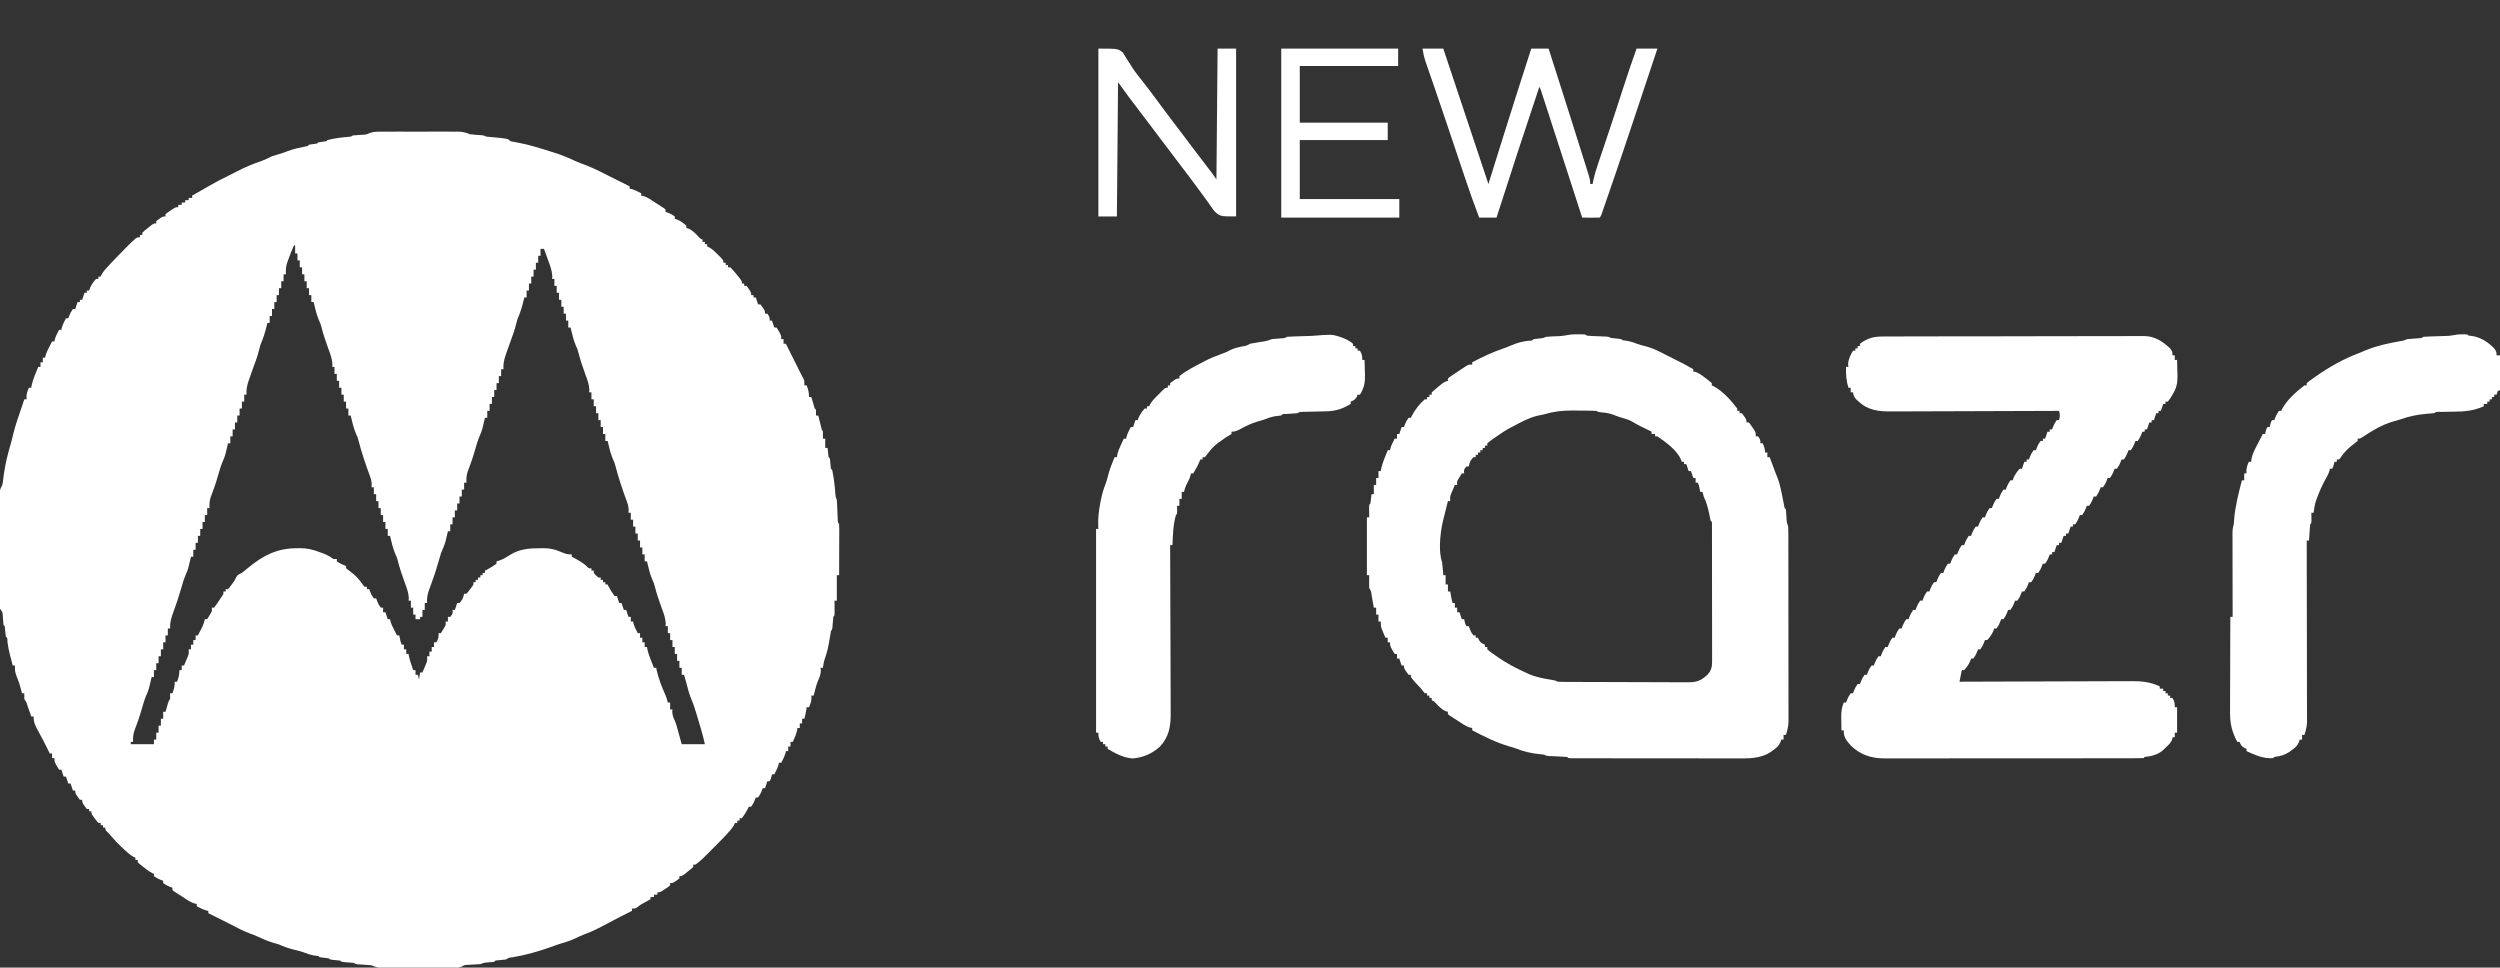
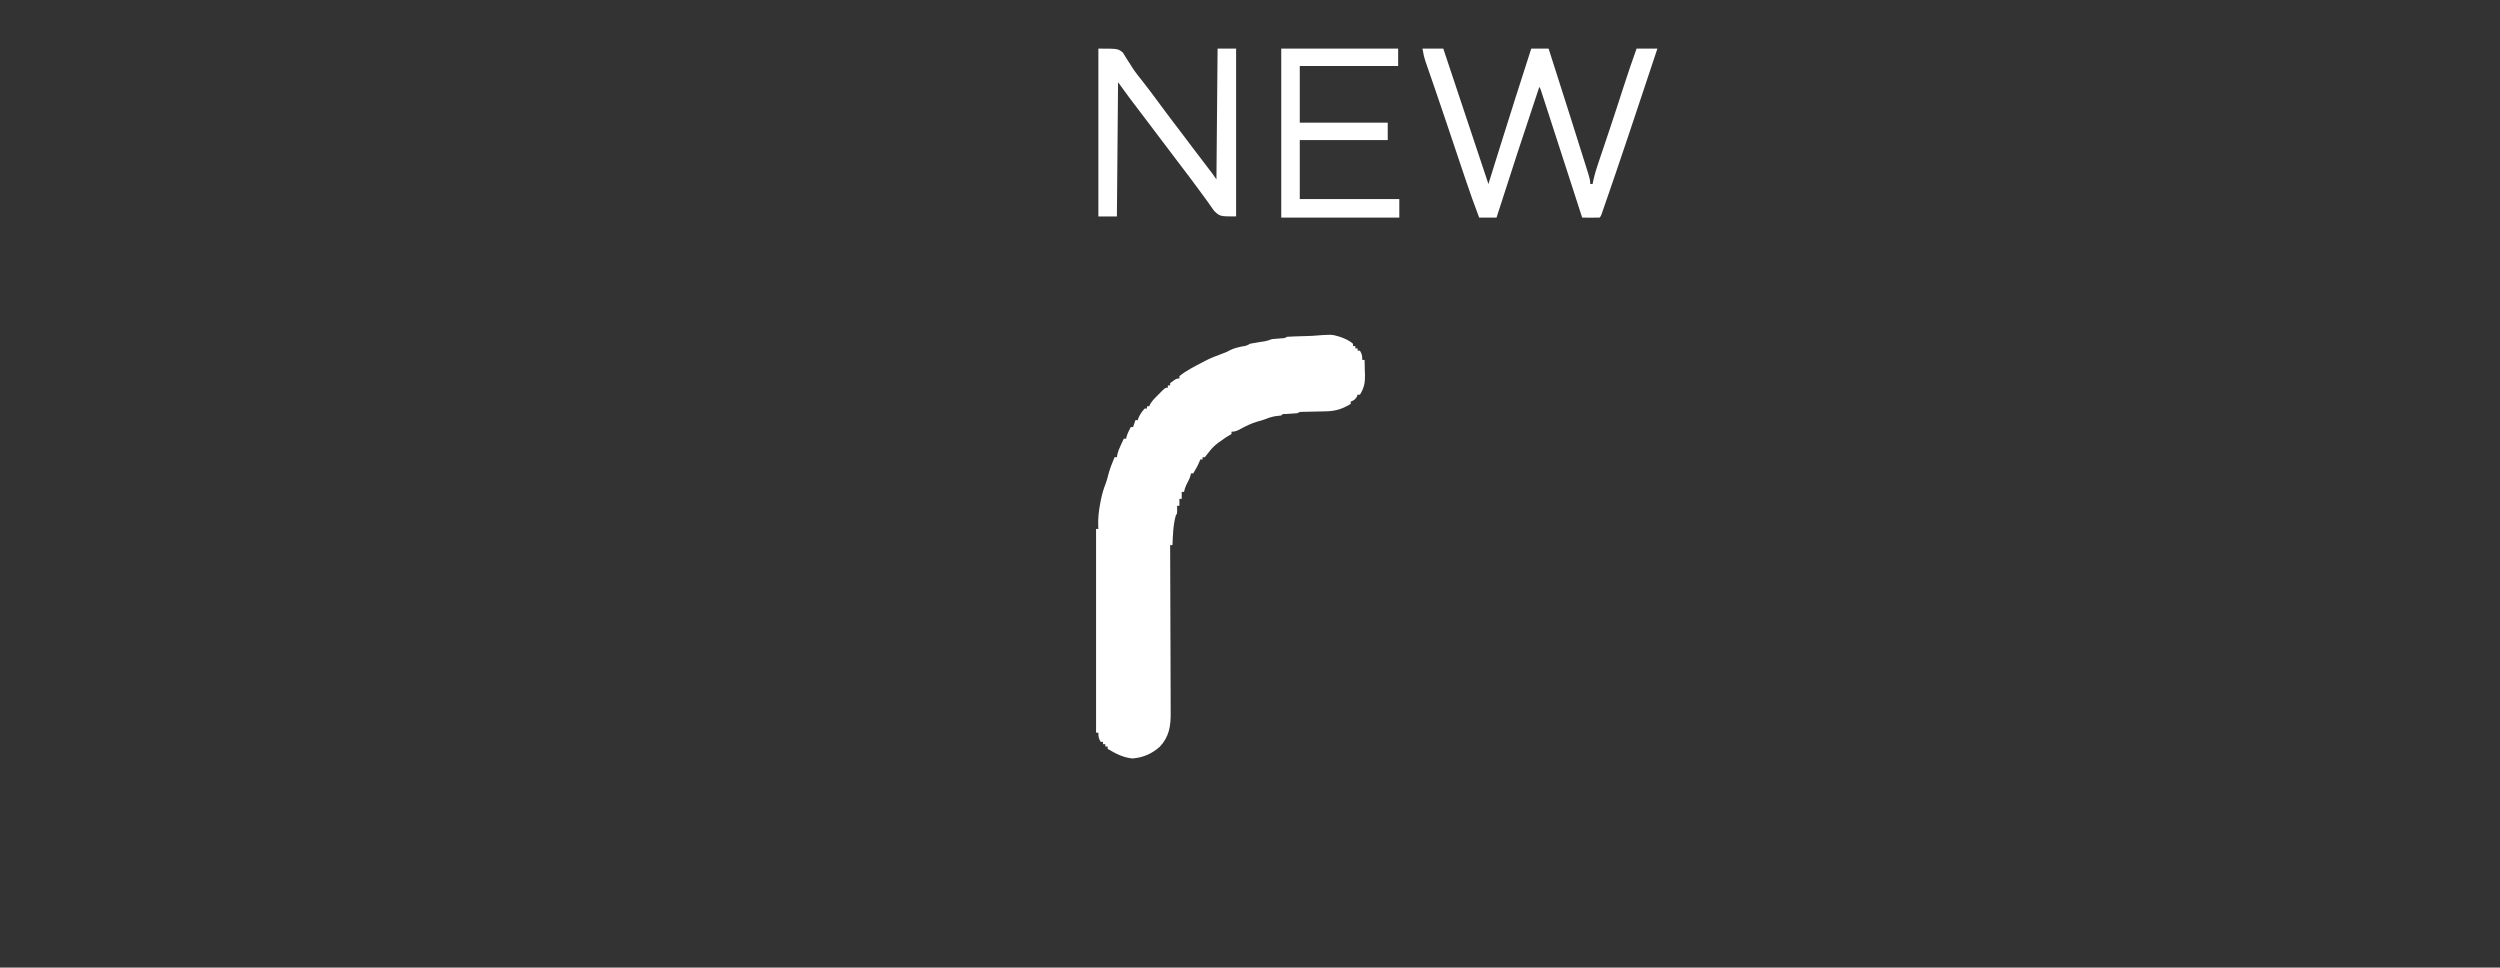
<svg xmlns="http://www.w3.org/2000/svg" version="1.1" width="2160" height="836">
  <rect width="100%" height="100%" fill="#333333" stroke="none" />
-   <path d="M0 0 C0.763 -0.004 1.526 -0.007 2.313 -0.011 C4.826 -0.019 7.34 -0.014 9.854 -0.007 C11.606 -0.008 13.358 -0.01 15.11 -0.013 C18.778 -0.016 22.446 -0.011 26.115 -0.002 C30.812 0.009 35.51 0.003 40.207 -0.009 C43.824 -0.016 47.441 -0.014 51.058 -0.009 C52.79 -0.008 54.522 -0.009 56.253 -0.014 C58.676 -0.019 61.097 -0.011 63.52 0 C64.232 -0.004 64.945 -0.008 65.68 -0.012 C69.678 0.022 72.634 0.603 76.26 2.259 C78.315 2.515 80.38 2.701 82.447 2.821 C88.063 3.161 88.063 3.161 90.26 4.259 C91.756 4.44 93.257 4.58 94.76 4.696 C109.003 6.002 109.003 6.002 111.26 8.259 C113.358 8.685 115.464 9.073 117.572 9.446 C127.357 11.29 136.777 14.263 146.26 17.259 C148.019 17.804 148.019 17.804 149.814 18.36 C155.56 20.196 160.97 22.411 166.424 24.981 C169.433 26.337 172.477 27.491 175.572 28.634 C182.743 31.342 189.457 34.749 196.26 38.259 C198.05 39.158 199.841 40.054 201.635 40.946 C207.947 44.103 207.947 44.103 214.26 47.259 C214.26 47.919 214.26 48.579 214.26 49.259 C214.796 49.362 215.332 49.465 215.885 49.571 C218.885 50.44 221.498 51.815 224.26 53.259 C224.26 53.919 224.26 54.579 224.26 55.259 C224.835 55.374 225.41 55.488 226.003 55.607 C230.1 56.79 233.465 59.383 237.01 61.696 C237.803 62.2 238.595 62.703 239.412 63.222 C240.161 63.707 240.91 64.192 241.682 64.692 C242.712 65.358 242.712 65.358 243.763 66.038 C244.504 66.642 244.504 66.642 245.26 67.259 C245.26 67.919 245.26 68.579 245.26 69.259 C246.023 69.548 246.786 69.836 247.572 70.134 C250.26 71.259 250.26 71.259 253.26 73.259 C253.26 73.919 253.26 74.579 253.26 75.259 C253.982 75.506 254.704 75.754 255.447 76.009 C258.536 77.381 260.77 78.982 263.26 81.259 C263.26 81.919 263.26 82.579 263.26 83.259 C263.94 83.444 264.621 83.63 265.322 83.821 C268.876 85.561 271.025 87.838 273.709 90.7 C275.195 92.359 275.195 92.359 277.26 93.259 C277.26 93.919 277.26 94.579 277.26 95.259 C277.92 95.259 278.58 95.259 279.26 95.259 C279.26 95.919 279.26 96.579 279.26 97.259 C279.92 97.259 280.58 97.259 281.26 97.259 C281.26 97.919 281.26 98.579 281.26 99.259 C281.811 99.486 282.363 99.713 282.932 99.946 C285.947 101.646 288.072 103.807 290.51 106.259 C291.402 107.146 292.294 108.033 293.213 108.946 C295.26 111.259 295.26 111.259 295.26 113.259 C295.92 113.259 296.58 113.259 297.26 113.259 C297.26 113.919 297.26 114.579 297.26 115.259 C297.92 115.259 298.58 115.259 299.26 115.259 C299.26 115.919 299.26 116.579 299.26 117.259 C299.92 117.259 300.58 117.259 301.26 117.259 C302.881 118.868 302.881 118.868 304.697 121.009 C305.294 121.705 305.891 122.401 306.506 123.118 C311.26 128.92 311.26 128.92 311.26 131.259 C311.92 131.259 312.58 131.259 313.26 131.259 C313.26 131.919 313.26 132.579 313.26 133.259 C313.92 133.259 314.58 133.259 315.26 133.259 C319.26 138.671 319.26 138.671 319.26 141.259 C319.92 141.259 320.58 141.259 321.26 141.259 C321.26 141.919 321.26 142.579 321.26 143.259 C321.92 143.259 322.58 143.259 323.26 143.259 C323.92 145.239 324.58 147.219 325.26 149.259 C325.92 149.259 326.58 149.259 327.26 149.259 C331.26 154.671 331.26 154.671 331.26 157.259 C331.92 157.259 332.58 157.259 333.26 157.259 C335.26 160.259 335.26 160.259 335.26 163.259 C335.92 163.259 336.58 163.259 337.26 163.259 C337.92 165.239 338.58 167.219 339.26 169.259 C339.92 169.259 340.58 169.259 341.26 169.259 C345.26 175.884 345.26 175.884 345.26 179.259 C345.92 179.259 346.58 179.259 347.26 179.259 C347.26 180.579 347.26 181.899 347.26 183.259 C347.92 183.259 348.58 183.259 349.26 183.259 C353.926 192.592 358.593 201.925 363.26 211.259 C363.853 212.322 363.853 212.322 364.459 213.407 C365.26 215.259 365.26 215.259 365.26 219.259 C365.92 219.259 366.58 219.259 367.26 219.259 C368.576 222.879 369.26 225.354 369.26 229.259 C369.92 229.259 370.58 229.259 371.26 229.259 C371.465 229.969 371.67 230.679 371.881 231.411 C372.15 232.33 372.42 233.249 372.697 234.196 C373.098 235.571 373.098 235.571 373.506 236.974 C374.05 239.199 374.05 239.199 375.26 240.259 C375.3 241.925 375.302 243.593 375.26 245.259 C375.92 245.259 376.58 245.259 377.26 245.259 C377.465 246.102 377.67 246.945 377.881 247.813 C378.15 248.909 378.42 250.005 378.697 251.134 C379.098 252.77 379.098 252.77 379.506 254.438 C380.138 257.184 380.138 257.184 381.26 259.259 C381.3 261.258 381.303 263.259 381.26 265.259 C381.92 265.259 382.58 265.259 383.26 265.259 C383.26 267.899 383.26 270.539 383.26 273.259 C383.92 273.259 384.58 273.259 385.26 273.259 C385.488 275.31 385.715 277.36 385.943 279.411 C386.079 281.27 386.079 281.27 387.26 282.259 C387.581 284.577 387.772 286.897 387.979 289.228 C388.05 291.251 388.05 291.251 389.26 292.259 C390.723 299.096 391.512 306.014 392.014 312.981 C392.196 315.421 392.196 315.421 393.26 318.259 C393.394 319.715 393.483 321.176 393.541 322.638 C393.578 323.476 393.616 324.315 393.654 325.179 C393.725 326.944 393.795 328.71 393.865 330.476 C393.921 331.731 393.921 331.731 393.979 333.013 C394.009 333.779 394.039 334.546 394.07 335.335 C394.152 337.342 394.152 337.342 395.26 339.259 C395.349 340.679 395.377 342.102 395.373 343.525 C395.373 344.406 395.373 345.286 395.373 346.194 C395.368 347.146 395.363 348.098 395.357 349.079 C395.356 350.053 395.355 351.027 395.353 352.03 C395.348 355.148 395.335 358.266 395.322 361.384 C395.317 363.494 395.313 365.605 395.309 367.716 C395.298 372.897 395.281 378.078 395.26 383.259 C394.6 383.259 393.94 383.259 393.26 383.259 C393.26 390.519 393.26 397.779 393.26 405.259 C392.6 405.259 391.94 405.259 391.26 405.259 C391.277 406.649 391.277 406.649 391.295 408.067 C391.308 409.864 391.308 409.864 391.322 411.696 C391.334 412.891 391.345 414.086 391.357 415.317 C391.26 418.259 391.26 418.259 390.26 419.259 C390.051 421.088 389.892 422.923 389.76 424.759 C389.371 430.148 389.371 430.148 388.26 431.259 C387.766 433.923 387.314 436.584 386.885 439.259 C385.952 444.848 384.868 450.126 382.889 455.454 C381.999 458.006 381.602 460.586 381.26 463.259 C380.6 463.259 379.94 463.259 379.26 463.259 C379.353 464.527 379.353 464.527 379.447 465.821 C379.266 469.139 378.531 471.213 377.127 474.181 C375.374 478.382 374.383 482.855 373.26 487.259 C372.6 487.259 371.94 487.259 371.26 487.259 C371.322 488.342 371.322 488.342 371.385 489.446 C371.251 492.466 370.508 494.528 369.26 497.259 C368.6 497.259 367.94 497.259 367.26 497.259 C367.115 498.166 366.971 499.074 366.822 500.009 C366.396 502.474 365.909 504.847 365.26 507.259 C364.6 507.259 363.94 507.259 363.26 507.259 C363.26 508.579 363.26 509.899 363.26 511.259 C362.6 511.259 361.94 511.259 361.26 511.259 C361.26 512.579 361.26 513.899 361.26 515.259 C360.6 515.259 359.94 515.259 359.26 515.259 C359.105 516.28 359.105 516.28 358.947 517.321 C358.113 520.888 356.765 523.921 355.26 527.259 C354.6 527.259 353.94 527.259 353.26 527.259 C353.26 528.579 353.26 529.899 353.26 531.259 C352.6 531.259 351.94 531.259 351.26 531.259 C351.26 532.579 351.26 533.899 351.26 535.259 C350.6 535.259 349.94 535.259 349.26 535.259 C349.157 535.795 349.054 536.331 348.947 536.884 C348.079 539.884 346.704 542.497 345.26 545.259 C344.6 545.259 343.94 545.259 343.26 545.259 C343.157 545.795 343.054 546.331 342.947 546.884 C342.079 549.884 340.704 552.497 339.26 555.259 C338.6 555.259 337.94 555.259 337.26 555.259 C337.115 555.878 336.971 556.496 336.822 557.134 C336.26 559.259 336.26 559.259 335.26 561.259 C334.6 561.259 333.94 561.259 333.26 561.259 C332.6 563.239 331.94 565.219 331.26 567.259 C330.6 567.259 329.94 567.259 329.26 567.259 C328.971 568.022 328.682 568.785 328.385 569.571 C327.26 572.259 327.26 572.259 325.26 575.259 C324.6 575.259 323.94 575.259 323.26 575.259 C322.971 576.022 322.682 576.785 322.385 577.571 C321.26 580.259 321.26 580.259 319.26 583.259 C318.6 583.259 317.94 583.259 317.26 583.259 C317.012 583.795 316.765 584.331 316.51 584.884 C314.953 587.841 313.225 590.556 311.26 593.259 C310.6 593.259 309.94 593.259 309.26 593.259 C309.26 593.919 309.26 594.579 309.26 595.259 C308.6 595.259 307.94 595.259 307.26 595.259 C307.26 595.919 307.26 596.579 307.26 597.259 C306.6 597.259 305.94 597.259 305.26 597.259 C305.019 597.817 304.778 598.375 304.529 598.95 C302.991 601.748 301.104 603.844 298.947 606.196 C298.188 607.03 297.429 607.864 296.646 608.724 C294.232 611.288 291.76 613.778 289.26 616.259 C288.386 617.144 287.512 618.03 286.611 618.942 C276.597 629.057 276.597 629.057 271.26 633.259 C270.6 633.259 269.94 633.259 269.26 633.259 C269.26 633.919 269.26 634.579 269.26 635.259 C267.143 637.204 267.143 637.204 264.385 639.384 C263.48 640.108 262.575 640.833 261.643 641.579 C259.26 643.259 259.26 643.259 257.26 643.259 C257.26 643.919 257.26 644.579 257.26 645.259 C251.848 649.259 251.848 649.259 249.26 649.259 C249.26 649.919 249.26 650.579 249.26 651.259 C247.361 652.767 247.361 652.767 244.885 654.384 C244.073 654.923 243.261 655.461 242.424 656.017 C240.26 657.259 240.26 657.259 238.26 657.259 C238.26 657.919 238.26 658.579 238.26 659.259 C237.27 659.259 236.28 659.259 235.26 659.259 C235.26 659.919 235.26 660.579 235.26 661.259 C234.27 661.259 233.28 661.259 232.26 661.259 C232.26 661.919 232.26 662.579 232.26 663.259 C231.656 663.585 231.053 663.911 230.432 664.247 C229.233 664.903 229.233 664.903 228.01 665.571 C227.221 666.001 226.432 666.43 225.619 666.872 C223.231 668.203 223.231 668.203 221.15 669.927 C219.26 671.259 219.26 671.259 216.26 671.259 C216.26 671.919 216.26 672.579 216.26 673.259 C215.735 673.515 215.21 673.772 214.67 674.036 C208.216 677.225 201.852 680.57 195.502 683.96 C188.933 687.459 182.467 690.899 175.451 693.411 C172.868 694.41 170.39 695.578 167.885 696.759 C163.638 698.716 159.471 700.193 154.975 701.45 C151.768 702.405 148.651 703.544 145.51 704.696 C134.941 708.497 124.39 711.422 113.325 713.308 C110.007 713.645 110.007 713.645 107.26 715.259 C104.942 715.58 102.622 715.771 100.291 715.978 C98.268 716.049 98.268 716.049 97.26 717.259 C95.619 717.467 93.971 717.626 92.322 717.759 C88.654 718.011 88.654 718.011 85.26 719.259 C81.723 719.538 78.186 719.706 74.643 719.88 C71.415 720.017 71.415 720.017 69.479 721.266 C66.381 722.652 63.755 722.513 60.367 722.518 C59.34 722.523 59.34 722.523 58.292 722.528 C56.032 722.537 53.773 722.531 51.514 722.524 C49.94 722.526 48.365 722.528 46.791 722.53 C43.494 722.533 40.196 722.529 36.898 722.52 C32.677 722.508 28.456 722.515 24.235 722.527 C20.984 722.534 17.734 722.532 14.483 722.526 C12.927 722.525 11.371 722.527 9.815 722.531 C7.637 722.536 5.459 722.529 3.281 722.518 C2.043 722.516 0.805 722.514 -0.47 722.513 C-3.684 722.263 -5.821 721.548 -8.74 720.259 C-11.15 719.999 -13.569 719.815 -15.99 719.696 C-22.641 719.358 -22.641 719.358 -23.74 718.259 C-25.569 718.05 -27.404 717.891 -29.24 717.759 C-34.629 717.37 -34.629 717.37 -35.74 716.259 C-37.235 716.052 -38.737 715.892 -40.24 715.759 C-44.629 715.37 -44.629 715.37 -45.74 714.259 C-47.068 714.053 -48.403 713.892 -49.74 713.759 C-53.629 713.37 -53.629 713.37 -54.74 712.259 C-55.751 712.135 -56.761 712.011 -57.803 711.884 C-61.301 711.328 -64.165 710.39 -67.436 709.079 C-70.189 708.099 -72.959 707.432 -75.803 706.759 C-80.377 705.66 -84.435 704.172 -88.74 702.259 C-90.319 701.784 -91.903 701.327 -93.49 700.884 C-98.282 699.5 -102.661 697.562 -107.166 695.438 C-109.282 694.469 -111.356 693.643 -113.553 692.884 C-119.86 690.604 -125.775 687.302 -131.74 684.259 C-133.531 683.361 -135.322 682.465 -137.115 681.571 C-141.324 679.467 -145.532 677.363 -149.74 675.259 C-149.74 674.599 -149.74 673.939 -149.74 673.259 C-150.276 673.156 -150.813 673.053 -151.365 672.946 C-154.365 672.078 -156.978 670.703 -159.74 669.259 C-159.74 668.599 -159.74 667.939 -159.74 667.259 C-160.315 667.144 -160.891 667.029 -161.483 666.911 C-165.58 665.727 -168.945 663.135 -172.49 660.821 C-173.283 660.318 -174.076 659.815 -174.893 659.296 C-175.642 658.811 -176.39 658.325 -177.162 657.825 C-177.849 657.381 -178.536 656.937 -179.243 656.48 C-179.984 655.875 -179.984 655.875 -180.74 655.259 C-180.74 654.599 -180.74 653.939 -180.74 653.259 C-181.503 652.97 -182.266 652.681 -183.053 652.384 C-185.74 651.259 -185.74 651.259 -188.74 649.259 C-188.74 648.599 -188.74 647.939 -188.74 647.259 C-189.503 646.97 -190.266 646.681 -191.053 646.384 C-193.74 645.259 -193.74 645.259 -196.74 643.259 C-196.74 642.599 -196.74 641.939 -196.74 641.259 C-197.292 641.011 -197.844 640.764 -198.412 640.509 C-201.192 639.016 -203.522 637.222 -205.99 635.259 C-206.882 634.558 -207.774 633.856 -208.693 633.134 C-209.707 632.206 -209.707 632.206 -210.74 631.259 C-210.74 630.599 -210.74 629.939 -210.74 629.259 C-211.4 629.259 -212.06 629.259 -212.74 629.259 C-212.74 628.599 -212.74 627.939 -212.74 627.259 C-213.28 627.034 -213.82 626.81 -214.377 626.579 C-217.488 624.841 -219.962 622.548 -222.553 620.134 C-223.082 619.645 -223.612 619.155 -224.158 618.651 C-227.785 615.26 -231.158 611.734 -234.338 607.915 C-235.727 606.213 -235.727 606.213 -237.424 604.665 C-238.74 603.259 -238.74 603.259 -238.74 601.259 C-239.4 601.259 -240.06 601.259 -240.74 601.259 C-240.74 600.599 -240.74 599.939 -240.74 599.259 C-241.4 599.259 -242.06 599.259 -242.74 599.259 C-242.74 598.599 -242.74 597.939 -242.74 597.259 C-243.4 597.259 -244.06 597.259 -244.74 597.259 C-246.248 595.579 -246.248 595.579 -247.865 593.384 C-248.404 592.664 -248.943 591.945 -249.498 591.204 C-250.74 589.259 -250.74 589.259 -250.74 587.259 C-251.4 587.259 -252.06 587.259 -252.74 587.259 C-252.74 586.599 -252.74 585.939 -252.74 585.259 C-253.4 585.259 -254.06 585.259 -254.74 585.259 C-258.74 579.847 -258.74 579.847 -258.74 577.259 C-259.4 577.259 -260.06 577.259 -260.74 577.259 C-264.74 571.847 -264.74 571.847 -264.74 569.259 C-265.4 569.259 -266.06 569.259 -266.74 569.259 C-267.4 567.279 -268.06 565.299 -268.74 563.259 C-269.4 563.259 -270.06 563.259 -270.74 563.259 C-271.4 561.279 -272.06 559.299 -272.74 557.259 C-273.4 557.259 -274.06 557.259 -274.74 557.259 C-275.4 555.279 -276.06 553.299 -276.74 551.259 C-277.4 551.259 -278.06 551.259 -278.74 551.259 C-282.74 544.634 -282.74 544.634 -282.74 541.259 C-283.4 541.259 -284.06 541.259 -284.74 541.259 C-284.74 539.939 -284.74 538.619 -284.74 537.259 C-285.4 537.259 -286.06 537.259 -286.74 537.259 C-287.188 536.353 -287.635 535.446 -288.096 534.513 C-292.175 526.276 -292.175 526.276 -296.553 518.196 C-299.066 513.732 -300.74 510.482 -300.74 505.259 C-301.4 505.259 -302.06 505.259 -302.74 505.259 C-303.09 504.26 -303.439 503.261 -303.799 502.231 C-304.258 500.928 -304.718 499.625 -305.178 498.321 C-305.523 497.332 -305.523 497.332 -305.875 496.323 C-306.86 493.036 -306.86 493.036 -308.74 490.259 C-308.781 488.593 -308.783 486.925 -308.74 485.259 C-309.4 485.259 -310.06 485.259 -310.74 485.259 C-310.922 484.546 -311.104 483.833 -311.291 483.099 C-312.967 476.635 -312.967 476.635 -315.428 470.446 C-316.801 467.112 -317.001 464.825 -316.74 461.259 C-317.4 461.259 -318.06 461.259 -318.74 461.259 C-319.392 458.76 -320.037 456.26 -320.678 453.759 C-320.86 453.063 -321.043 452.367 -321.23 451.649 C-322.152 448.032 -322.883 444.502 -323.307 440.79 C-323.35 437.444 -323.35 437.444 -324.74 436.259 C-325.061 433.941 -325.252 431.621 -325.459 429.29 C-325.531 427.267 -325.531 427.267 -326.74 426.259 C-327.025 423.483 -327.189 420.708 -327.361 417.923 C-327.576 415.037 -327.576 415.037 -329.74 412.259 C-329.992 410.292 -329.992 410.292 -329.994 408.015 C-330 407.15 -330.005 406.285 -330.011 405.393 C-330.007 404.447 -330.003 403.501 -329.999 402.527 C-330.004 401.029 -330.004 401.029 -330.01 399.5 C-330.018 396.192 -330.013 392.884 -330.006 389.575 C-330.007 387.28 -330.009 384.984 -330.012 382.689 C-330.015 377.875 -330.01 373.06 -330.001 368.246 C-329.99 362.071 -329.996 355.896 -330.008 349.72 C-330.015 344.979 -330.013 340.238 -330.008 335.496 C-330.007 333.219 -330.008 330.942 -330.013 328.665 C-330.018 325.483 -330.01 322.302 -329.999 319.12 C-330.003 318.176 -330.007 317.232 -330.011 316.26 C-330.006 315.392 -330 314.524 -329.994 313.63 C-329.993 312.878 -329.993 312.126 -329.992 311.351 C-329.704 308.957 -328.888 307.362 -327.74 305.259 C-327.284 303.244 -327.284 303.244 -327.064 301.126 C-326.961 300.329 -326.858 299.531 -326.752 298.71 C-326.645 297.86 -326.538 297.01 -326.428 296.134 C-325.158 286.871 -322.966 278.138 -320.298 269.192 C-319.541 266.568 -318.92 263.919 -318.303 261.259 C-316.48 253.777 -313.911 246.527 -311.419 239.248 C-310.512 236.59 -309.625 233.925 -308.74 231.259 C-308.08 231.259 -307.42 231.259 -306.74 231.259 C-306.781 230.537 -306.823 229.815 -306.865 229.071 C-306.731 226.051 -305.989 223.989 -304.74 221.259 C-304.08 221.259 -303.42 221.259 -302.74 221.259 C-302.637 220.599 -302.534 219.939 -302.428 219.259 C-301.16 213.727 -298.872 208.507 -296.74 203.259 C-296.08 203.259 -295.42 203.259 -294.74 203.259 C-294.74 201.939 -294.74 200.619 -294.74 199.259 C-294.08 199.259 -293.42 199.259 -292.74 199.259 C-292.74 197.939 -292.74 196.619 -292.74 195.259 C-292.08 195.259 -291.42 195.259 -290.74 195.259 C-290.628 194.707 -290.516 194.155 -290.4 193.587 C-289.627 190.858 -288.472 188.531 -287.178 186.009 C-286.723 185.117 -286.268 184.225 -285.799 183.306 C-285.275 182.292 -285.275 182.292 -284.74 181.259 C-284.08 181.259 -283.42 181.259 -282.74 181.259 C-282.637 180.723 -282.534 180.186 -282.428 179.634 C-281.559 176.634 -280.184 174.021 -278.74 171.259 C-278.08 171.259 -277.42 171.259 -276.74 171.259 C-276.637 170.723 -276.534 170.186 -276.428 169.634 C-275.559 166.634 -274.184 164.021 -272.74 161.259 C-272.08 161.259 -271.42 161.259 -270.74 161.259 C-270.451 160.496 -270.163 159.733 -269.865 158.946 C-268.74 156.259 -268.74 156.259 -266.74 153.259 C-266.08 153.259 -265.42 153.259 -264.74 153.259 C-263.75 150.289 -263.75 150.289 -262.74 147.259 C-262.08 147.259 -261.42 147.259 -260.74 147.259 C-260.74 146.599 -260.74 145.939 -260.74 145.259 C-260.08 145.259 -259.42 145.259 -258.74 145.259 C-257.75 142.289 -257.75 142.289 -256.74 139.259 C-256.08 139.259 -255.42 139.259 -254.74 139.259 C-254.74 138.599 -254.74 137.939 -254.74 137.259 C-254.08 137.259 -253.42 137.259 -252.74 137.259 C-252.493 136.537 -252.245 135.815 -251.99 135.071 C-250.618 131.983 -249.017 129.749 -246.74 127.259 C-246.08 127.259 -245.42 127.259 -244.74 127.259 C-244.74 126.599 -244.74 125.939 -244.74 125.259 C-244.08 125.259 -243.42 125.259 -242.74 125.259 C-242.52 124.721 -242.299 124.184 -242.072 123.63 C-240.288 120.454 -237.91 117.955 -235.428 115.321 C-234.903 114.759 -234.378 114.197 -233.838 113.618 C-229.889 109.416 -225.868 105.286 -221.803 101.196 C-221.272 100.661 -220.741 100.125 -220.194 99.573 C-211.845 91.259 -211.845 91.259 -208.74 91.259 C-208.74 90.599 -208.74 89.939 -208.74 89.259 C-208.08 89.259 -207.42 89.259 -206.74 89.259 C-206.74 88.599 -206.74 87.939 -206.74 87.259 C-204.623 85.313 -204.623 85.313 -201.865 83.134 C-200.96 82.409 -200.055 81.685 -199.123 80.938 C-196.74 79.259 -196.74 79.259 -194.74 79.259 C-194.74 78.599 -194.74 77.939 -194.74 77.259 C-189.328 73.259 -189.328 73.259 -186.74 73.259 C-186.74 72.599 -186.74 71.939 -186.74 71.259 C-184.842 69.751 -184.842 69.751 -182.365 68.134 C-181.553 67.595 -180.741 67.056 -179.904 66.501 C-177.74 65.259 -177.74 65.259 -175.74 65.259 C-175.74 64.599 -175.74 63.939 -175.74 63.259 C-174.75 63.259 -173.76 63.259 -172.74 63.259 C-172.74 62.599 -172.74 61.939 -172.74 61.259 C-171.75 61.259 -170.76 61.259 -169.74 61.259 C-169.74 60.599 -169.74 59.939 -169.74 59.259 C-168.75 59.259 -167.76 59.259 -166.74 59.259 C-166.74 58.599 -166.74 57.939 -166.74 57.259 C-165.75 57.259 -164.76 57.259 -163.74 57.259 C-163.74 56.599 -163.74 55.939 -163.74 55.259 C-163.23 54.979 -162.719 54.699 -162.193 54.411 C-157.769 51.971 -153.396 49.466 -149.053 46.884 C-143.584 43.682 -138 40.805 -132.311 38.017 C-129.939 36.849 -127.579 35.656 -125.232 34.438 C-118.231 30.82 -111.368 27.878 -103.896 25.399 C-100.695 24.242 -97.78 22.783 -94.74 21.259 C-93.13 20.714 -91.504 20.21 -89.865 19.759 C-86.812 18.888 -83.869 17.953 -80.928 16.759 C-76.225 14.92 -71.327 13.959 -66.4 12.907 C-63.834 12.526 -63.834 12.526 -62.74 11.259 C-60.407 10.925 -58.074 10.592 -55.74 10.259 C-55.41 9.929 -55.08 9.599 -54.74 9.259 C-52.407 8.925 -50.074 8.592 -47.74 8.259 C-47.41 7.929 -47.08 7.599 -46.74 7.259 C-40.831 5.731 -34.846 4.976 -28.771 4.505 C-26.675 4.366 -26.675 4.366 -24.74 3.259 C-21.757 2.981 -18.774 2.812 -15.783 2.638 C-12.804 2.421 -12.804 2.421 -10.534 1.251 C-6.994 -0.006 -3.707 -0.021 0 0 Z M-75.74 98.259 C-77.688 102.544 -79.373 106.878 -80.928 111.321 C-81.444 112.793 -81.444 112.793 -81.971 114.294 C-82.777 117.402 -82.878 120.062 -82.74 123.259 C-83.4 123.259 -84.06 123.259 -84.74 123.259 C-84.74 125.239 -84.74 127.219 -84.74 129.259 C-85.4 129.259 -86.06 129.259 -86.74 129.259 C-86.74 131.239 -86.74 133.219 -86.74 135.259 C-87.4 135.259 -88.06 135.259 -88.74 135.259 C-88.74 137.239 -88.74 139.219 -88.74 141.259 C-89.4 141.259 -90.06 141.259 -90.74 141.259 C-90.74 143.239 -90.74 145.219 -90.74 147.259 C-91.4 147.259 -92.06 147.259 -92.74 147.259 C-92.74 149.239 -92.74 151.219 -92.74 153.259 C-93.4 153.259 -94.06 153.259 -94.74 153.259 C-94.74 155.239 -94.74 157.219 -94.74 159.259 C-95.4 159.259 -96.06 159.259 -96.74 159.259 C-96.74 161.239 -96.74 163.219 -96.74 165.259 C-97.4 165.259 -98.06 165.259 -98.74 165.259 C-98.922 166.044 -99.104 166.829 -99.291 167.638 C-100.687 173.472 -102.338 178.753 -104.74 184.259 C-105.516 186.933 -106.22 189.617 -106.896 192.317 C-107.758 195.32 -108.81 198.186 -109.924 201.102 C-111.337 204.836 -112.638 208.606 -113.928 212.384 C-114.2 213.156 -114.473 213.928 -114.754 214.724 C-116.224 219.051 -117.074 222.622 -116.74 227.259 C-117.4 227.259 -118.06 227.259 -118.74 227.259 C-118.74 229.239 -118.74 231.219 -118.74 233.259 C-119.4 233.259 -120.06 233.259 -120.74 233.259 C-120.74 235.239 -120.74 237.219 -120.74 239.259 C-121.4 239.259 -122.06 239.259 -122.74 239.259 C-122.74 241.239 -122.74 243.219 -122.74 245.259 C-123.4 245.259 -124.06 245.259 -124.74 245.259 C-124.74 247.239 -124.74 249.219 -124.74 251.259 C-125.4 251.259 -126.06 251.259 -126.74 251.259 C-126.74 253.239 -126.74 255.219 -126.74 257.259 C-127.4 257.259 -128.06 257.259 -128.74 257.259 C-128.74 259.239 -128.74 261.219 -128.74 263.259 C-129.4 263.259 -130.06 263.259 -130.74 263.259 C-130.74 265.239 -130.74 267.219 -130.74 269.259 C-131.4 269.259 -132.06 269.259 -132.74 269.259 C-132.922 270.044 -133.104 270.829 -133.291 271.638 C-133.542 272.688 -133.794 273.739 -134.053 274.821 C-134.296 275.854 -134.54 276.886 -134.791 277.95 C-135.74 281.259 -135.74 281.259 -137.197 284.657 C-138.843 288.498 -140 292.305 -141.115 296.321 C-143.036 303.096 -145.267 309.642 -147.822 316.208 C-148.779 319.387 -148.913 321.959 -148.74 325.259 C-149.4 325.259 -150.06 325.259 -150.74 325.259 C-150.74 327.239 -150.74 329.219 -150.74 331.259 C-151.4 331.259 -152.06 331.259 -152.74 331.259 C-152.74 333.239 -152.74 335.219 -152.74 337.259 C-153.4 337.259 -154.06 337.259 -154.74 337.259 C-154.74 339.239 -154.74 341.219 -154.74 343.259 C-155.4 343.259 -156.06 343.259 -156.74 343.259 C-156.74 345.239 -156.74 347.219 -156.74 349.259 C-157.4 349.259 -158.06 349.259 -158.74 349.259 C-158.74 351.239 -158.74 353.219 -158.74 355.259 C-159.4 355.259 -160.06 355.259 -160.74 355.259 C-160.74 357.239 -160.74 359.219 -160.74 361.259 C-161.4 361.259 -162.06 361.259 -162.74 361.259 C-162.74 363.239 -162.74 365.219 -162.74 367.259 C-163.4 367.259 -164.06 367.259 -164.74 367.259 C-164.922 368.044 -165.104 368.829 -165.291 369.638 C-165.668 371.214 -165.668 371.214 -166.053 372.821 C-166.296 373.854 -166.54 374.886 -166.791 375.95 C-167.74 379.259 -167.74 379.259 -169.197 382.657 C-170.843 386.498 -171.999 390.305 -173.115 394.321 C-175.038 401.057 -177.209 407.631 -179.627 414.208 C-181.543 419.459 -183.009 423.613 -182.74 429.259 C-183.4 429.259 -184.06 429.259 -184.74 429.259 C-184.74 431.239 -184.74 433.219 -184.74 435.259 C-185.4 435.259 -186.06 435.259 -186.74 435.259 C-186.74 437.239 -186.74 439.219 -186.74 441.259 C-187.4 441.259 -188.06 441.259 -188.74 441.259 C-188.74 443.239 -188.74 445.219 -188.74 447.259 C-189.4 447.259 -190.06 447.259 -190.74 447.259 C-190.74 449.239 -190.74 451.219 -190.74 453.259 C-191.4 453.259 -192.06 453.259 -192.74 453.259 C-192.74 455.239 -192.74 457.219 -192.74 459.259 C-193.4 459.259 -194.06 459.259 -194.74 459.259 C-194.74 461.239 -194.74 463.219 -194.74 465.259 C-195.4 465.259 -196.06 465.259 -196.74 465.259 C-196.74 467.239 -196.74 469.219 -196.74 471.259 C-197.4 471.259 -198.06 471.259 -198.74 471.259 C-198.922 472.044 -199.104 472.829 -199.291 473.638 C-199.542 474.688 -199.794 475.739 -200.053 476.821 C-200.296 477.854 -200.54 478.886 -200.791 479.95 C-201.74 483.259 -201.74 483.259 -203.197 486.657 C-204.843 490.498 -206 494.305 -207.115 498.321 C-209.036 505.096 -211.267 511.642 -213.822 518.208 C-214.779 521.387 -214.913 523.959 -214.74 527.259 C-215.4 527.259 -216.06 527.259 -216.74 527.259 C-216.74 527.919 -216.74 528.579 -216.74 529.259 C-210.14 529.259 -203.54 529.259 -196.74 529.259 C-196.74 527.939 -196.74 526.619 -196.74 525.259 C-196.08 525.259 -195.42 525.259 -194.74 525.259 C-194.74 523.279 -194.74 521.299 -194.74 519.259 C-194.08 519.259 -193.42 519.259 -192.74 519.259 C-192.74 517.279 -192.74 515.299 -192.74 513.259 C-192.08 513.259 -191.42 513.259 -190.74 513.259 C-190.74 511.279 -190.74 509.299 -190.74 507.259 C-190.08 507.259 -189.42 507.259 -188.74 507.259 C-188.74 505.279 -188.74 503.299 -188.74 501.259 C-188.08 501.259 -187.42 501.259 -186.74 501.259 C-186.433 500.193 -186.433 500.193 -186.119 499.106 C-185.85 498.187 -185.58 497.268 -185.303 496.321 C-185.036 495.405 -184.769 494.488 -184.494 493.544 C-183.74 491.259 -183.74 491.259 -182.74 490.259 C-182.7 488.593 -182.698 486.925 -182.74 485.259 C-182.08 485.259 -181.42 485.259 -180.74 485.259 C-179.424 481.639 -178.74 479.163 -178.74 475.259 C-178.08 475.259 -177.42 475.259 -176.74 475.259 C-175.424 471.639 -174.74 469.163 -174.74 465.259 C-174.08 465.259 -173.42 465.259 -172.74 465.259 C-172.74 463.939 -172.74 462.619 -172.74 461.259 C-172.08 461.259 -171.42 461.259 -170.74 461.259 C-170.065 459.679 -169.4 458.095 -168.74 456.509 C-168.369 455.627 -167.998 454.745 -167.615 453.837 C-166.526 451.081 -166.526 451.081 -166.74 447.259 C-166.08 447.259 -165.42 447.259 -164.74 447.259 C-164.74 445.939 -164.74 444.619 -164.74 443.259 C-164.08 443.259 -163.42 443.259 -162.74 443.259 C-162.74 441.939 -162.74 440.619 -162.74 439.259 C-162.08 439.259 -161.42 439.259 -160.74 439.259 C-160.74 437.939 -160.74 436.619 -160.74 435.259 C-160.08 435.259 -159.42 435.259 -158.74 435.259 C-157.923 433.678 -157.111 432.094 -156.303 430.509 C-155.85 429.627 -155.398 428.745 -154.932 427.837 C-153.906 425.617 -153.225 423.644 -152.74 421.259 C-152.08 421.259 -151.42 421.259 -150.74 421.259 C-149.75 419.619 -149.75 419.619 -148.74 417.946 C-148.369 417.331 -147.998 416.717 -147.615 416.083 C-146.524 414.145 -146.524 414.145 -146.74 411.259 C-146.08 411.259 -145.42 411.259 -144.74 411.259 C-143.291 409.355 -141.928 407.384 -140.615 405.384 C-139.891 404.293 -139.166 403.203 -138.42 402.079 C-136.57 399.52 -136.57 399.52 -136.74 397.259 C-136.08 397.259 -135.42 397.259 -134.74 397.259 C-134.74 396.599 -134.74 395.939 -134.74 395.259 C-134.08 395.259 -133.42 395.259 -132.74 395.259 C-131.221 393.61 -131.221 393.61 -129.74 391.509 C-128.967 390.465 -128.967 390.465 -128.178 389.399 C-126.696 387.329 -126.696 387.329 -125.803 385.118 C-124.443 382.739 -123.207 382.398 -120.74 381.259 C-118.984 379.876 -117.257 378.455 -115.553 377.009 C-102.575 366.272 -90.392 359.885 -73.303 359.946 C-72.413 359.93 -71.523 359.914 -70.605 359.897 C-64.432 359.893 -59.465 361.014 -53.74 363.259 C-53.02 363.508 -52.3 363.757 -51.558 364.013 C-47.788 365.333 -44.875 366.821 -41.74 369.259 C-40.75 369.259 -39.76 369.259 -38.74 369.259 C-38.74 369.919 -38.74 370.579 -38.74 371.259 C-36.101 373.042 -33.768 374.249 -30.74 375.259 C-30.74 375.919 -30.74 376.579 -30.74 377.259 C-29.428 378.333 -28.063 379.343 -26.678 380.321 C-22.32 383.579 -19.277 387.108 -16.15 391.536 C-15.685 392.105 -15.22 392.673 -14.74 393.259 C-14.08 393.259 -13.42 393.259 -12.74 393.259 C-12.74 393.919 -12.74 394.579 -12.74 395.259 C-12.08 395.259 -11.42 395.259 -10.74 395.259 C-10.307 396.403 -10.307 396.403 -9.865 397.571 C-8.778 400.409 -8.778 400.409 -6.74 403.259 C-6.08 403.259 -5.42 403.259 -4.74 403.259 C-4.307 404.403 -4.307 404.403 -3.865 405.571 C-2.778 408.409 -2.778 408.409 -0.74 411.259 C-0.08 411.259 0.58 411.259 1.26 411.259 C1.26 412.579 1.26 413.899 1.26 415.259 C1.92 415.259 2.58 415.259 3.26 415.259 C3.92 417.239 4.58 419.219 5.26 421.259 C5.92 421.259 6.58 421.259 7.26 421.259 C7.372 421.811 7.484 422.362 7.6 422.931 C8.373 425.659 9.528 427.987 10.822 430.509 C11.277 431.401 11.732 432.293 12.201 433.212 C12.551 433.887 12.9 434.563 13.26 435.259 C13.92 435.259 14.58 435.259 15.26 435.259 C15.476 436.403 15.476 436.403 15.697 437.571 C16.223 440.341 16.223 440.341 17.26 443.259 C17.92 443.259 18.58 443.259 19.26 443.259 C19.26 444.579 19.26 445.899 19.26 447.259 C19.92 447.259 20.58 447.259 21.26 447.259 C21.26 448.579 21.26 449.899 21.26 451.259 C21.92 451.259 22.58 451.259 23.26 451.259 C23.363 451.898 23.466 452.538 23.572 453.196 C24.499 457.324 25.876 461.265 27.26 465.259 C27.92 465.259 28.58 465.259 29.26 465.259 C29.26 466.579 29.26 467.899 29.26 469.259 C29.92 469.259 30.58 469.259 31.26 469.259 C31.59 470.579 31.92 471.899 32.26 473.259 C32.59 471.279 32.92 469.299 33.26 467.259 C33.92 467.259 34.58 467.259 35.26 467.259 C35.935 465.679 36.6 464.095 37.26 462.509 C37.817 461.186 37.817 461.186 38.385 459.837 C39.474 457.081 39.474 457.081 39.26 453.259 C39.92 453.259 40.58 453.259 41.26 453.259 C41.26 451.939 41.26 450.619 41.26 449.259 C41.92 449.259 42.58 449.259 43.26 449.259 C43.26 447.939 43.26 446.619 43.26 445.259 C43.92 445.259 44.58 445.259 45.26 445.259 C45.26 443.939 45.26 442.619 45.26 441.259 C45.92 441.259 46.58 441.259 47.26 441.259 C49.024 438.171 49.26 437.026 49.26 433.259 C49.92 433.259 50.58 433.259 51.26 433.259 C51.92 432.166 52.58 431.073 53.26 429.946 C53.631 429.331 54.002 428.717 54.385 428.083 C55.476 426.145 55.476 426.145 55.26 423.259 C55.92 423.259 56.58 423.259 57.26 423.259 C57.26 421.939 57.26 420.619 57.26 419.259 C57.92 419.259 58.58 419.259 59.26 419.259 C61.537 416.444 61.537 416.444 61.26 413.259 C61.92 413.259 62.58 413.259 63.26 413.259 C63.92 411.279 64.58 409.299 65.26 407.259 C65.92 407.259 66.58 407.259 67.26 407.259 C70.222 403.626 70.222 403.626 71.26 399.259 C71.92 399.259 72.58 399.259 73.26 399.259 C74.848 397.544 74.848 397.544 76.385 395.384 C77.193 394.305 77.193 394.305 78.018 393.204 C79.439 391.363 79.439 391.363 79.26 389.259 C79.92 389.259 80.58 389.259 81.26 389.259 C81.26 388.599 81.26 387.939 81.26 387.259 C81.92 387.259 82.58 387.259 83.26 387.259 C83.26 386.599 83.26 385.939 83.26 385.259 C83.92 385.259 84.58 385.259 85.26 385.259 C85.26 384.599 85.26 383.939 85.26 383.259 C85.92 383.259 86.58 383.259 87.26 383.259 C87.26 382.599 87.26 381.939 87.26 381.259 C87.92 381.259 88.58 381.259 89.26 381.259 C89.26 380.599 89.26 379.939 89.26 379.259 C89.796 379.011 90.332 378.764 90.885 378.509 C93.842 376.952 96.557 375.224 99.26 373.259 C99.26 372.599 99.26 371.939 99.26 371.259 C100.085 371.032 100.91 370.805 101.76 370.571 C105.355 369.223 108.182 367.494 111.389 365.427 C119.137 360.59 127.871 359.914 136.76 359.946 C138.107 359.922 138.107 359.922 139.482 359.897 C145.452 359.893 149.798 360.843 155.26 363.259 C158.804 364.789 160.277 365.259 164.26 365.259 C164.26 365.919 164.26 366.579 164.26 367.259 C165.13 367.713 165.13 367.713 166.018 368.177 C169.838 370.226 173.414 372.22 176.697 375.071 C178.952 377.475 178.952 377.475 181.26 377.259 C181.26 377.919 181.26 378.579 181.26 379.259 C181.92 379.259 182.58 379.259 183.26 379.259 C183.26 379.919 183.26 380.579 183.26 381.259 C185.093 383.425 185.093 383.425 187.26 385.259 C187.92 385.259 188.58 385.259 189.26 385.259 C189.26 385.919 189.26 386.579 189.26 387.259 C189.92 387.259 190.58 387.259 191.26 387.259 C191.26 387.919 191.26 388.579 191.26 389.259 C191.92 389.259 192.58 389.259 193.26 389.259 C193.26 389.919 193.26 390.579 193.26 391.259 C193.92 391.259 194.58 391.259 195.26 391.259 C195.507 391.795 195.755 392.331 196.01 392.884 C197.566 395.841 199.294 398.556 201.26 401.259 C201.92 401.259 202.58 401.259 203.26 401.259 C203.92 403.239 204.58 405.219 205.26 407.259 C205.92 407.259 206.58 407.259 207.26 407.259 C207.92 409.239 208.58 411.219 209.26 413.259 C209.92 413.259 210.58 413.259 211.26 413.259 C211.92 415.239 212.58 417.219 213.26 419.259 C213.92 419.259 214.58 419.259 215.26 419.259 C215.26 420.579 215.26 421.899 215.26 423.259 C215.92 423.259 216.58 423.259 217.26 423.259 C217.363 423.795 217.466 424.331 217.572 424.884 C218.441 427.884 219.816 430.497 221.26 433.259 C221.92 433.259 222.58 433.259 223.26 433.259 C223.26 434.579 223.26 435.899 223.26 437.259 C223.92 437.259 224.58 437.259 225.26 437.259 C225.26 438.579 225.26 439.899 225.26 441.259 C225.92 441.259 226.58 441.259 227.26 441.259 C227.26 442.579 227.26 443.899 227.26 445.259 C227.92 445.259 228.58 445.259 229.26 445.259 C229.372 445.943 229.484 446.628 229.6 447.333 C230.367 450.736 231.544 453.826 232.822 457.071 C233.277 458.233 233.732 459.394 234.201 460.591 C234.551 461.471 234.9 462.352 235.26 463.259 C235.92 463.259 236.58 463.259 237.26 463.259 C237.434 464.284 237.434 464.284 237.611 465.329 C239.206 472.534 242.045 479.632 245.01 486.384 C246.018 488.703 246.766 490.79 247.26 493.259 C247.92 493.259 248.58 493.259 249.26 493.259 C249.26 495.239 249.26 497.219 249.26 499.259 C249.92 499.259 250.58 499.259 251.26 499.259 C251.198 499.939 251.136 500.62 251.072 501.321 C251.267 504.365 252.131 506.431 253.4 509.173 C254.769 512.495 255.61 515.943 256.514 519.415 C257.378 522.71 258.324 525.983 259.26 529.259 C265.86 529.259 272.46 529.259 279.26 529.259 C278.374 524.831 277.237 520.576 275.947 516.259 C275.725 515.511 275.503 514.764 275.274 513.994 C274.821 512.473 274.366 510.952 273.911 509.432 C273.319 507.456 272.732 505.479 272.146 503.501 C270.827 499.109 269.514 494.848 267.697 490.634 C265.71 485.969 264.536 481.157 263.26 476.259 C262.606 473.922 261.933 471.59 261.26 469.259 C260.6 469.259 259.94 469.259 259.26 469.259 C259.26 467.279 259.26 465.299 259.26 463.259 C258.6 463.259 257.94 463.259 257.26 463.259 C257.26 461.279 257.26 459.299 257.26 457.259 C256.6 457.259 255.94 457.259 255.26 457.259 C255.26 455.279 255.26 453.299 255.26 451.259 C254.6 451.259 253.94 451.259 253.26 451.259 C253.26 449.279 253.26 447.299 253.26 445.259 C252.6 445.259 251.94 445.259 251.26 445.259 C251.26 443.279 251.26 441.299 251.26 439.259 C250.6 439.259 249.94 439.259 249.26 439.259 C249.26 437.279 249.26 435.299 249.26 433.259 C248.6 433.259 247.94 433.259 247.26 433.259 C247.26 431.279 247.26 429.299 247.26 427.259 C246.6 427.259 245.94 427.259 245.26 427.259 C245.328 426.469 245.396 425.678 245.467 424.864 C245.19 420.044 243.63 416.066 241.947 411.571 C239.644 405.235 237.529 398.963 235.869 392.423 C235.24 390.001 235.24 390.001 233.76 386.821 C231.64 381.786 230.49 376.571 229.26 371.259 C228.6 371.259 227.94 371.259 227.26 371.259 C227.26 369.279 227.26 367.299 227.26 365.259 C226.6 365.259 225.94 365.259 225.26 365.259 C225.26 363.279 225.26 361.299 225.26 359.259 C224.6 359.259 223.94 359.259 223.26 359.259 C223.26 357.279 223.26 355.299 223.26 353.259 C222.6 353.259 221.94 353.259 221.26 353.259 C221.26 351.279 221.26 349.299 221.26 347.259 C220.6 347.259 219.94 347.259 219.26 347.259 C219.26 345.279 219.26 343.299 219.26 341.259 C218.6 341.259 217.94 341.259 217.26 341.259 C217.26 339.279 217.26 337.299 217.26 335.259 C216.6 335.259 215.94 335.259 215.26 335.259 C215.26 333.279 215.26 331.299 215.26 329.259 C214.6 329.259 213.94 329.259 213.26 329.259 C213.353 328.021 213.353 328.021 213.447 326.759 C213.26 323.261 212.368 320.703 211.109 317.466 C209.711 313.832 208.49 310.14 207.26 306.446 C206.997 305.66 206.734 304.874 206.464 304.064 C204.76 298.915 203.265 293.744 201.904 288.493 C201.242 286.013 201.242 286.013 199.76 282.821 C197.64 277.786 196.49 272.571 195.26 267.259 C194.6 267.259 193.94 267.259 193.26 267.259 C193.26 265.279 193.26 263.299 193.26 261.259 C192.6 261.259 191.94 261.259 191.26 261.259 C191.26 259.279 191.26 257.299 191.26 255.259 C190.6 255.259 189.94 255.259 189.26 255.259 C189.26 253.279 189.26 251.299 189.26 249.259 C188.6 249.259 187.94 249.259 187.26 249.259 C187.26 247.279 187.26 245.299 187.26 243.259 C186.6 243.259 185.94 243.259 185.26 243.259 C185.26 241.279 185.26 239.299 185.26 237.259 C184.6 237.259 183.94 237.259 183.26 237.259 C183.26 235.279 183.26 233.299 183.26 231.259 C182.6 231.259 181.94 231.259 181.26 231.259 C181.26 229.279 181.26 227.299 181.26 225.259 C180.6 225.259 179.94 225.259 179.26 225.259 C179.328 224.469 179.396 223.678 179.467 222.864 C179.19 218.044 177.63 214.066 175.947 209.571 C173.644 203.235 171.529 196.963 169.869 190.423 C169.24 188.001 169.24 188.001 167.76 184.821 C165.64 179.786 164.49 174.571 163.26 169.259 C162.6 169.259 161.94 169.259 161.26 169.259 C161.26 167.279 161.26 165.299 161.26 163.259 C160.6 163.259 159.94 163.259 159.26 163.259 C159.26 161.279 159.26 159.299 159.26 157.259 C158.6 157.259 157.94 157.259 157.26 157.259 C157.26 155.279 157.26 153.299 157.26 151.259 C156.6 151.259 155.94 151.259 155.26 151.259 C155.26 149.279 155.26 147.299 155.26 145.259 C154.6 145.259 153.94 145.259 153.26 145.259 C153.26 143.279 153.26 141.299 153.26 139.259 C152.6 139.259 151.94 139.259 151.26 139.259 C151.26 137.279 151.26 135.299 151.26 133.259 C150.6 133.259 149.94 133.259 149.26 133.259 C149.26 131.279 149.26 129.299 149.26 127.259 C148.6 127.259 147.94 127.259 147.26 127.259 C147.332 126.483 147.404 125.707 147.479 124.907 C147.176 119.864 145.501 115.596 143.76 110.884 C143.426 109.957 143.092 109.03 142.748 108.075 C141.927 105.8 141.097 103.528 140.26 101.259 C139.27 101.259 138.28 101.259 137.26 101.259 C137.26 103.239 137.26 105.219 137.26 107.259 C136.6 107.259 135.94 107.259 135.26 107.259 C135.26 109.239 135.26 111.219 135.26 113.259 C134.6 113.259 133.94 113.259 133.26 113.259 C133.26 115.239 133.26 117.219 133.26 119.259 C132.6 119.259 131.94 119.259 131.26 119.259 C131.26 121.239 131.26 123.219 131.26 125.259 C130.6 125.259 129.94 125.259 129.26 125.259 C129.26 127.239 129.26 129.219 129.26 131.259 C128.6 131.259 127.94 131.259 127.26 131.259 C127.26 133.239 127.26 135.219 127.26 137.259 C126.6 137.259 125.94 137.259 125.26 137.259 C125.26 139.239 125.26 141.219 125.26 143.259 C124.6 143.259 123.94 143.259 123.26 143.259 C122.987 144.436 122.987 144.436 122.709 145.638 C121.313 151.472 119.662 156.753 117.26 162.259 C116.484 164.933 115.78 167.617 115.104 170.317 C114.242 173.32 113.19 176.186 112.076 179.102 C110.663 182.836 109.362 186.606 108.072 190.384 C107.663 191.542 107.663 191.542 107.246 192.724 C105.776 197.051 104.926 200.622 105.26 205.259 C104.6 205.259 103.94 205.259 103.26 205.259 C103.26 207.239 103.26 209.219 103.26 211.259 C102.6 211.259 101.94 211.259 101.26 211.259 C101.26 213.239 101.26 215.219 101.26 217.259 C100.6 217.259 99.94 217.259 99.26 217.259 C99.26 219.239 99.26 221.219 99.26 223.259 C98.6 223.259 97.94 223.259 97.26 223.259 C97.26 225.239 97.26 227.219 97.26 229.259 C96.6 229.259 95.94 229.259 95.26 229.259 C95.26 231.239 95.26 233.219 95.26 235.259 C94.6 235.259 93.94 235.259 93.26 235.259 C93.26 237.239 93.26 239.219 93.26 241.259 C92.6 241.259 91.94 241.259 91.26 241.259 C91.26 243.239 91.26 245.219 91.26 247.259 C90.6 247.259 89.94 247.259 89.26 247.259 C89.078 248.044 88.896 248.829 88.709 249.638 C88.458 250.688 88.206 251.739 87.947 252.821 C87.704 253.854 87.46 254.886 87.209 255.95 C86.26 259.259 86.26 259.259 84.803 262.657 C83.157 266.498 82 270.305 80.885 274.321 C78.964 281.096 76.733 287.642 74.178 294.208 C73.221 297.387 73.087 299.959 73.26 303.259 C72.6 303.259 71.94 303.259 71.26 303.259 C71.26 305.239 71.26 307.219 71.26 309.259 C70.6 309.259 69.94 309.259 69.26 309.259 C69.26 311.239 69.26 313.219 69.26 315.259 C68.6 315.259 67.94 315.259 67.26 315.259 C67.26 317.239 67.26 319.219 67.26 321.259 C66.6 321.259 65.94 321.259 65.26 321.259 C65.26 323.239 65.26 325.219 65.26 327.259 C64.6 327.259 63.94 327.259 63.26 327.259 C63.26 329.239 63.26 331.219 63.26 333.259 C62.6 333.259 61.94 333.259 61.26 333.259 C61.26 335.239 61.26 337.219 61.26 339.259 C60.6 339.259 59.94 339.259 59.26 339.259 C59.26 341.239 59.26 343.219 59.26 345.259 C58.6 345.259 57.94 345.259 57.26 345.259 C57.078 346.044 56.896 346.829 56.709 347.638 C56.458 348.688 56.206 349.739 55.947 350.821 C55.704 351.854 55.46 352.886 55.209 353.95 C54.177 357.547 52.734 360.822 51.26 364.259 C50.471 366.818 49.721 369.367 49.01 371.946 C46.851 379.59 44.287 387.047 41.495 394.482 C39.882 398.906 38.865 402.47 39.26 407.259 C38.6 407.259 37.94 407.259 37.26 407.259 C37.26 409.239 37.26 411.219 37.26 413.259 C36.6 413.259 35.94 413.259 35.26 413.259 C35.26 415.239 35.26 417.219 35.26 419.259 C34.6 419.259 33.94 419.259 33.26 419.259 C33.26 419.919 33.26 420.579 33.26 421.259 C31.94 421.259 30.62 421.259 29.26 421.259 C29.26 419.939 29.26 418.619 29.26 417.259 C28.6 417.259 27.94 417.259 27.26 417.259 C27.26 415.279 27.26 413.299 27.26 411.259 C26.6 411.259 25.94 411.259 25.26 411.259 C25.26 409.279 25.26 407.299 25.26 405.259 C24.6 405.259 23.94 405.259 23.26 405.259 C23.328 404.469 23.396 403.678 23.467 402.864 C23.19 398.044 21.63 394.066 19.947 389.571 C17.644 383.235 15.529 376.963 13.869 370.423 C13.24 368.001 13.24 368.001 11.76 364.821 C9.64 359.786 8.49 354.571 7.26 349.259 C6.6 349.259 5.94 349.259 5.26 349.259 C5.26 347.279 5.26 345.299 5.26 343.259 C4.6 343.259 3.94 343.259 3.26 343.259 C3.26 341.279 3.26 339.299 3.26 337.259 C2.6 337.259 1.94 337.259 1.26 337.259 C1.26 335.279 1.26 333.299 1.26 331.259 C0.6 331.259 -0.06 331.259 -0.74 331.259 C-0.74 329.279 -0.74 327.299 -0.74 325.259 C-1.4 325.259 -2.06 325.259 -2.74 325.259 C-2.74 323.279 -2.74 321.299 -2.74 319.259 C-3.4 319.259 -4.06 319.259 -4.74 319.259 C-4.74 317.279 -4.74 315.299 -4.74 313.259 C-5.4 313.259 -6.06 313.259 -6.74 313.259 C-6.74 311.279 -6.74 309.299 -6.74 307.259 C-7.4 307.259 -8.06 307.259 -8.74 307.259 C-8.678 306.434 -8.616 305.609 -8.553 304.759 C-8.74 301.261 -9.632 298.703 -10.891 295.466 C-12.289 291.832 -13.51 288.14 -14.74 284.446 C-15.003 283.66 -15.266 282.874 -15.536 282.064 C-17.24 276.915 -18.735 271.744 -20.096 266.493 C-20.758 264.013 -20.758 264.013 -22.24 260.821 C-24.36 255.786 -25.51 250.571 -26.74 245.259 C-27.4 245.259 -28.06 245.259 -28.74 245.259 C-28.74 243.279 -28.74 241.299 -28.74 239.259 C-29.4 239.259 -30.06 239.259 -30.74 239.259 C-30.74 237.279 -30.74 235.299 -30.74 233.259 C-31.4 233.259 -32.06 233.259 -32.74 233.259 C-32.74 231.279 -32.74 229.299 -32.74 227.259 C-33.4 227.259 -34.06 227.259 -34.74 227.259 C-34.74 225.279 -34.74 223.299 -34.74 221.259 C-35.4 221.259 -36.06 221.259 -36.74 221.259 C-36.74 219.279 -36.74 217.299 -36.74 215.259 C-37.4 215.259 -38.06 215.259 -38.74 215.259 C-38.74 213.279 -38.74 211.299 -38.74 209.259 C-39.4 209.259 -40.06 209.259 -40.74 209.259 C-40.74 207.279 -40.74 205.299 -40.74 203.259 C-41.4 203.259 -42.06 203.259 -42.74 203.259 C-42.672 202.469 -42.604 201.678 -42.533 200.864 C-42.81 196.044 -44.37 192.066 -46.053 187.571 C-48.356 181.235 -50.471 174.963 -52.131 168.423 C-52.76 166.001 -52.76 166.001 -54.24 162.821 C-56.36 157.786 -57.51 152.571 -58.74 147.259 C-59.4 147.259 -60.06 147.259 -60.74 147.259 C-60.74 145.279 -60.74 143.299 -60.74 141.259 C-61.4 141.259 -62.06 141.259 -62.74 141.259 C-62.74 139.279 -62.74 137.299 -62.74 135.259 C-63.4 135.259 -64.06 135.259 -64.74 135.259 C-64.74 133.279 -64.74 131.299 -64.74 129.259 C-65.4 129.259 -66.06 129.259 -66.74 129.259 C-66.74 127.279 -66.74 125.299 -66.74 123.259 C-67.4 123.259 -68.06 123.259 -68.74 123.259 C-68.74 121.279 -68.74 119.299 -68.74 117.259 C-69.4 117.259 -70.06 117.259 -70.74 117.259 C-70.74 115.279 -70.74 113.299 -70.74 111.259 C-71.4 111.259 -72.06 111.259 -72.74 111.259 C-72.74 109.279 -72.74 107.299 -72.74 105.259 C-73.4 105.259 -74.06 105.259 -74.74 105.259 C-74.74 102.949 -74.74 100.639 -74.74 98.259 C-75.07 98.259 -75.4 98.259 -75.74 98.259 Z " fill="#FFFFFF" transform="translate(329.74,113.741)" />
-   <path d="M0 0 C0.703 0.004 1.405 0.008 2.129 0.012 C2.831 0.008 3.534 0.004 4.258 0 C9.502 0.01 9.502 0.01 10.629 1.137 C12.019 1.281 13.416 1.364 14.812 1.418 C15.657 1.455 16.502 1.493 17.373 1.531 C18.262 1.566 19.151 1.601 20.066 1.637 C21.815 1.706 23.564 1.778 25.312 1.855 C26.092 1.886 26.871 1.916 27.674 1.947 C29.629 2.137 29.629 2.137 31.629 3.137 C33.96 3.445 36.291 3.646 38.633 3.855 C40.629 4.137 40.629 4.137 41.629 5.137 C42.64 5.26 43.65 5.384 44.691 5.512 C48.212 6.071 51.126 7.008 54.418 8.332 C56.837 9.213 59.25 9.792 61.754 10.387 C68.21 12.096 73.923 15.09 79.8 18.184 C82.264 19.467 84.753 20.695 87.244 21.925 C92.473 24.506 97.618 27.154 102.629 30.137 C102.629 30.797 102.629 31.457 102.629 32.137 C103.16 32.21 103.691 32.284 104.238 32.359 C107.584 33.447 110.118 35.464 112.879 37.574 C113.433 37.982 113.987 38.39 114.559 38.811 C115.957 39.866 117.298 40.997 118.629 42.137 C118.629 42.797 118.629 43.457 118.629 44.137 C119.191 44.383 119.753 44.629 120.332 44.883 C128.154 49.153 135.286 57.078 140.629 64.137 C140.629 64.797 140.629 65.457 140.629 66.137 C141.289 66.137 141.949 66.137 142.629 66.137 C142.629 66.797 142.629 67.457 142.629 68.137 C143.289 68.137 143.949 68.137 144.629 68.137 C148.629 73.548 148.629 73.548 148.629 76.137 C149.289 76.137 149.949 76.137 150.629 76.137 C152.137 78 152.137 78 153.754 80.449 C154.293 81.25 154.832 82.05 155.387 82.875 C156.629 85.137 156.629 85.137 156.629 88.137 C157.289 88.137 157.949 88.137 158.629 88.137 C160.629 91.137 160.629 91.137 160.629 94.137 C161.289 94.137 161.949 94.137 162.629 94.137 C163.886 97.043 164.629 98.933 164.629 102.137 C165.289 102.137 165.949 102.137 166.629 102.137 C166.629 103.457 166.629 104.777 166.629 106.137 C167.289 106.137 167.949 106.137 168.629 106.137 C169.244 107.782 169.244 107.782 169.871 109.461 C170.415 110.915 170.96 112.37 171.504 113.824 C171.773 114.545 172.043 115.267 172.32 116.01 C172.585 116.716 172.849 117.421 173.121 118.148 C173.381 118.841 173.64 119.534 173.907 120.248 C174.487 121.766 175.103 123.27 175.73 124.77 C176.799 127.585 177.47 130.386 178.129 133.324 C178.512 135.024 178.512 135.024 178.902 136.758 C179.728 140.598 180.489 144.446 181.199 148.309 C181.462 150.145 181.462 150.145 182.629 151.137 C182.839 153.279 182.997 155.426 183.129 157.574 C183.27 162.015 183.27 162.015 184.629 166.137 C184.728 168.389 184.76 170.644 184.763 172.898 C184.765 173.601 184.767 174.304 184.769 175.029 C184.776 177.397 184.775 179.765 184.774 182.134 C184.777 183.827 184.781 185.52 184.784 187.214 C184.793 191.823 184.796 196.433 184.796 201.043 C184.797 204.889 184.801 208.736 184.804 212.583 C184.812 221.661 184.815 230.739 184.814 239.817 C184.814 249.18 184.824 258.543 184.84 267.907 C184.853 275.944 184.858 283.98 184.858 292.017 C184.857 296.817 184.86 301.618 184.871 306.419 C184.881 310.937 184.881 315.456 184.873 319.974 C184.872 321.63 184.875 323.287 184.881 324.943 C184.889 327.209 184.884 329.475 184.876 331.741 C184.877 333.007 184.877 334.274 184.878 335.579 C184.609 339.424 183.812 342.485 182.629 346.137 C181.969 346.137 181.309 346.137 180.629 346.137 C180.629 347.457 180.629 348.777 180.629 350.137 C179.969 350.137 179.309 350.137 178.629 350.137 C178.389 350.886 178.149 351.635 177.902 352.406 C176.44 355.542 175.016 356.783 172.254 358.824 C171.483 359.406 170.712 359.987 169.918 360.586 C160.498 366.968 149.861 366.423 138.936 366.38 C137.36 366.381 135.783 366.383 134.207 366.385 C129.952 366.39 125.696 366.383 121.441 366.372 C116.983 366.364 112.526 366.365 108.069 366.366 C100.595 366.365 93.12 366.356 85.646 366.343 C76.995 366.327 68.344 366.322 59.693 366.322 C51.37 366.323 43.046 366.318 34.722 366.309 C31.179 366.306 27.635 366.304 24.091 366.304 C19.928 366.303 15.765 366.297 11.602 366.286 C10.07 366.283 8.539 366.282 7.007 366.283 C4.926 366.283 2.844 366.278 0.763 366.27 C-0.404 366.269 -1.572 366.267 -2.774 366.265 C-5.371 366.137 -5.371 366.137 -6.371 365.137 C-9.354 364.925 -12.322 364.76 -15.309 364.637 C-16.964 364.568 -18.619 364.495 -20.273 364.418 C-21.011 364.388 -21.748 364.357 -22.508 364.326 C-24.371 364.137 -24.371 364.137 -26.371 363.137 C-27.721 362.957 -29.077 362.816 -30.434 362.699 C-37.388 361.975 -43.8 360.488 -50.297 357.91 C-52.506 357.086 -54.724 356.454 -56.996 355.824 C-67.959 352.596 -78.248 347.365 -88.371 342.137 C-88.371 341.477 -88.371 340.817 -88.371 340.137 C-88.946 340.022 -89.522 339.907 -90.114 339.789 C-94.211 338.605 -97.576 336.013 -101.121 333.699 C-101.914 333.196 -102.707 332.692 -103.523 332.174 C-104.272 331.688 -105.021 331.203 -105.793 330.703 C-106.48 330.259 -107.166 329.815 -107.874 329.358 C-108.368 328.955 -108.862 328.552 -109.371 328.137 C-109.371 327.477 -109.371 326.817 -109.371 326.137 C-110.052 325.951 -110.732 325.765 -111.434 325.574 C-114.988 323.835 -117.136 321.558 -119.82 318.695 C-121.306 317.036 -121.306 317.036 -123.371 316.137 C-123.371 315.477 -123.371 314.817 -123.371 314.137 C-124.031 314.137 -124.691 314.137 -125.371 314.137 C-125.371 313.477 -125.371 312.817 -125.371 312.137 C-126.031 312.137 -126.691 312.137 -127.371 312.137 C-127.371 311.477 -127.371 310.817 -127.371 310.137 C-128.031 310.137 -128.691 310.137 -129.371 310.137 C-130.737 308.497 -132.066 306.826 -133.371 305.137 C-134.031 304.477 -134.691 303.817 -135.371 303.137 C-137.58 300.928 -139.518 298.652 -141.371 296.137 C-141.371 295.477 -141.371 294.817 -141.371 294.137 C-142.031 294.137 -142.691 294.137 -143.371 294.137 C-147.371 288.725 -147.371 288.725 -147.371 286.137 C-148.031 286.137 -148.691 286.137 -149.371 286.137 C-150.031 284.157 -150.691 282.177 -151.371 280.137 C-152.031 280.137 -152.691 280.137 -153.371 280.137 C-153.371 278.817 -153.371 277.497 -153.371 276.137 C-154.031 276.137 -154.691 276.137 -155.371 276.137 C-159.371 269.512 -159.371 269.512 -159.371 266.137 C-160.031 266.137 -160.691 266.137 -161.371 266.137 C-161.371 264.817 -161.371 263.497 -161.371 262.137 C-162.031 262.137 -162.691 262.137 -163.371 262.137 C-164.046 260.557 -164.711 258.973 -165.371 257.387 C-165.928 256.064 -165.928 256.064 -166.496 254.715 C-167.371 252.137 -167.371 252.137 -167.371 248.137 C-168.031 248.137 -168.691 248.137 -169.371 248.137 C-169.371 246.157 -169.371 244.177 -169.371 242.137 C-170.031 242.137 -170.691 242.137 -171.371 242.137 C-171.371 240.157 -171.371 238.177 -171.371 236.137 C-172.031 236.137 -172.691 236.137 -173.371 236.137 C-173.576 234.993 -173.781 233.85 -173.992 232.672 C-174.264 231.181 -174.536 229.69 -174.809 228.199 C-174.943 227.444 -175.078 226.69 -175.217 225.912 C-175.614 222.217 -175.614 222.217 -177.371 219.137 C-177.443 217.284 -177.455 215.428 -177.434 213.574 C-177.425 212.562 -177.416 211.55 -177.406 210.508 C-177.389 209.334 -177.389 209.334 -177.371 208.137 C-178.031 208.137 -178.691 208.137 -179.371 208.137 C-179.371 191.637 -179.371 175.137 -179.371 158.137 C-178.711 158.137 -178.051 158.137 -177.371 158.137 C-177.383 157.354 -177.394 156.572 -177.406 155.766 C-177.415 154.754 -177.424 153.742 -177.434 152.699 C-177.445 151.69 -177.457 150.681 -177.469 149.641 C-177.371 147.137 -177.371 147.137 -176.371 146.137 C-176.14 144.789 -175.96 143.433 -175.809 142.074 C-175.664 140.775 -175.52 139.475 -175.371 138.137 C-174.711 138.137 -174.051 138.137 -173.371 138.137 C-173.371 135.497 -173.371 132.857 -173.371 130.137 C-172.711 130.137 -172.051 130.137 -171.371 130.137 C-171.371 128.157 -171.371 126.177 -171.371 124.137 C-170.711 124.137 -170.051 124.137 -169.371 124.137 C-169.371 122.157 -169.371 120.177 -169.371 118.137 C-168.711 118.137 -168.051 118.137 -167.371 118.137 C-167.216 117.147 -167.216 117.147 -167.059 116.137 C-165.791 110.605 -163.503 105.385 -161.371 100.137 C-160.711 100.137 -160.051 100.137 -159.371 100.137 C-159.268 99.6 -159.165 99.064 -159.059 98.512 C-158.19 95.512 -156.815 92.899 -155.371 90.137 C-154.711 90.137 -154.051 90.137 -153.371 90.137 C-153.371 88.817 -153.371 87.497 -153.371 86.137 C-152.711 86.137 -152.051 86.137 -151.371 86.137 C-150.711 84.157 -150.051 82.177 -149.371 80.137 C-148.711 80.137 -148.051 80.137 -147.371 80.137 C-147.082 79.374 -146.794 78.61 -146.496 77.824 C-145.371 75.137 -145.371 75.137 -143.371 72.137 C-142.711 72.137 -142.051 72.137 -141.371 72.137 C-141.1 71.559 -140.83 70.982 -140.551 70.387 C-137.805 65.149 -133.862 59.986 -129.371 56.137 C-128.711 56.137 -128.051 56.137 -127.371 56.137 C-127.371 55.477 -127.371 54.817 -127.371 54.137 C-126.711 54.137 -126.051 54.137 -125.371 54.137 C-125.371 53.477 -125.371 52.817 -125.371 52.137 C-124.711 52.137 -124.051 52.137 -123.371 52.137 C-123.371 51.477 -123.371 50.817 -123.371 50.137 C-121.658 48.551 -119.874 47.041 -118.059 45.574 C-117.072 44.769 -116.086 43.963 -115.07 43.133 C-112.371 41.137 -112.371 41.137 -109.371 40.137 C-109.371 39.477 -109.371 38.817 -109.371 38.137 C-107.766 36.808 -107.766 36.808 -105.539 35.316 C-104.74 34.781 -103.942 34.246 -103.119 33.695 C-102.274 33.14 -101.429 32.584 -100.559 32.012 C-99.725 31.448 -98.892 30.885 -98.033 30.305 C-97.231 29.772 -96.428 29.24 -95.602 28.691 C-94.494 27.956 -94.494 27.956 -93.364 27.207 C-91.371 26.137 -91.371 26.137 -88.371 26.137 C-88.371 25.477 -88.371 24.817 -88.371 24.137 C-79.524 19.506 -70.837 15.361 -61.363 12.16 C-58.987 11.347 -56.721 10.476 -54.434 9.449 C-49.708 7.424 -45.091 6.165 -39.996 5.574 C-36.567 5.539 -36.567 5.539 -35.371 4.137 C-33.897 3.929 -32.416 3.77 -30.934 3.637 C-27.526 3.345 -27.526 3.345 -24.371 2.137 C-23.009 1.998 -21.641 1.912 -20.273 1.855 C-19.472 1.818 -18.671 1.781 -17.846 1.742 C-16.15 1.672 -14.455 1.601 -12.76 1.531 C-8.098 1.313 -4.595 0.009 0 0 Z M-26.371 69.137 C-28.327 69.566 -30.285 69.984 -32.246 70.387 C-39.507 72.195 -45.834 75.612 -52.371 79.137 C-53.161 79.538 -53.951 79.939 -54.766 80.352 C-59.755 82.953 -64.337 86.095 -68.934 89.324 C-69.567 89.765 -70.199 90.205 -70.852 90.659 C-72.397 91.766 -73.889 92.946 -75.371 94.137 C-75.371 94.797 -75.371 95.457 -75.371 96.137 C-76.031 96.137 -76.691 96.137 -77.371 96.137 C-77.371 96.797 -77.371 97.457 -77.371 98.137 C-78.031 98.137 -78.691 98.137 -79.371 98.137 C-79.371 98.797 -79.371 99.457 -79.371 100.137 C-80.031 100.137 -80.691 100.137 -81.371 100.137 C-81.371 100.797 -81.371 101.457 -81.371 102.137 C-82.031 102.137 -82.691 102.137 -83.371 102.137 C-83.371 102.797 -83.371 103.457 -83.371 104.137 C-84.031 104.137 -84.691 104.137 -85.371 104.137 C-85.371 104.797 -85.371 105.457 -85.371 106.137 C-86.031 106.137 -86.691 106.137 -87.371 106.137 C-90.333 109.77 -90.333 109.77 -91.371 114.137 C-92.031 114.137 -92.691 114.137 -93.371 114.137 C-95.648 116.952 -95.648 116.952 -95.371 120.137 C-96.031 120.137 -96.691 120.137 -97.371 120.137 C-98.031 121.23 -98.691 122.323 -99.371 123.449 C-99.742 124.064 -100.114 124.679 -100.496 125.312 C-101.587 127.25 -101.587 127.25 -101.371 130.137 C-102.031 130.137 -102.691 130.137 -103.371 130.137 C-104.046 131.716 -104.711 133.301 -105.371 134.887 C-105.742 135.768 -106.114 136.65 -106.496 137.559 C-107.585 140.314 -107.585 140.314 -107.371 144.137 C-108.031 144.137 -108.691 144.137 -109.371 144.137 C-110.762 149.457 -112.095 154.788 -113.371 160.137 C-113.723 161.602 -113.723 161.602 -114.082 163.098 C-116.104 173.09 -117.638 187.337 -114.371 197.137 C-114.149 199.029 -113.965 200.926 -113.809 202.824 C-113.725 203.818 -113.641 204.812 -113.555 205.836 C-113.494 206.595 -113.434 207.354 -113.371 208.137 C-112.711 208.137 -112.051 208.137 -111.371 208.137 C-111.371 210.777 -111.371 213.417 -111.371 216.137 C-110.711 216.137 -110.051 216.137 -109.371 216.137 C-109.371 218.117 -109.371 220.097 -109.371 222.137 C-108.711 222.137 -108.051 222.137 -107.371 222.137 C-107.227 223.044 -107.082 223.952 -106.934 224.887 C-106.507 227.351 -106.02 229.725 -105.371 232.137 C-104.711 232.137 -104.051 232.137 -103.371 232.137 C-103.371 233.457 -103.371 234.777 -103.371 236.137 C-102.711 236.137 -102.051 236.137 -101.371 236.137 C-101.371 237.457 -101.371 238.777 -101.371 240.137 C-100.711 240.137 -100.051 240.137 -99.371 240.137 C-98.711 242.117 -98.051 244.097 -97.371 246.137 C-96.711 246.137 -96.051 246.137 -95.371 246.137 C-95.155 247.065 -95.155 247.065 -94.934 248.012 C-94.44 250.169 -94.44 250.169 -93.371 252.137 C-92.711 252.137 -92.051 252.137 -91.371 252.137 C-90.938 253.281 -90.938 253.281 -90.496 254.449 C-89.408 257.287 -89.408 257.287 -87.371 260.137 C-86.711 260.137 -86.051 260.137 -85.371 260.137 C-85.371 260.797 -85.371 261.457 -85.371 262.137 C-84.711 262.137 -84.051 262.137 -83.371 262.137 C-83.124 262.755 -82.876 263.374 -82.621 264.012 C-81.165 266.487 -79.993 267.088 -77.371 268.137 C-77.371 268.797 -77.371 269.457 -77.371 270.137 C-76.711 270.137 -76.051 270.137 -75.371 270.137 C-75.371 270.797 -75.371 271.457 -75.371 272.137 C-73.069 274.253 -70.43 275.97 -67.871 277.762 C-67.107 278.299 -66.342 278.836 -65.554 279.389 C-58.175 284.457 -50.514 288.453 -42.371 292.137 C-41.054 292.765 -41.054 292.765 -39.711 293.406 C-33.286 296.27 -26.609 297.37 -19.715 298.523 C-16.371 299.137 -16.371 299.137 -14.371 300.137 C-12.776 300.238 -11.176 300.276 -9.577 300.284 C-8.565 300.291 -7.553 300.298 -6.51 300.306 C-5.395 300.308 -4.28 300.311 -3.132 300.314 C-1.376 300.324 -1.376 300.324 0.416 300.334 C4.305 300.353 8.193 300.365 12.082 300.375 C13.421 300.379 14.76 300.383 16.099 300.387 C22.391 300.406 28.683 300.421 34.975 300.429 C42.235 300.439 49.494 300.465 56.754 300.505 C62.367 300.536 67.98 300.55 73.593 300.554 C76.944 300.556 80.295 300.565 83.647 300.59 C87.389 300.614 91.13 300.614 94.872 300.607 C95.979 300.619 97.086 300.632 98.226 300.646 C105.964 300.593 109.129 299.248 114.879 294.137 C118.066 290.494 118.879 287.697 118.876 282.879 C118.88 281.815 118.885 280.751 118.889 279.654 C118.883 278.492 118.878 277.33 118.872 276.132 C118.875 274.29 118.875 274.29 118.878 272.411 C118.881 269.048 118.875 265.684 118.865 262.321 C118.856 258.803 118.858 255.286 118.858 251.768 C118.857 245.864 118.848 239.961 118.835 234.057 C118.819 227.223 118.814 220.39 118.814 213.556 C118.815 206.988 118.81 200.419 118.802 193.851 C118.798 191.052 118.796 188.254 118.796 185.455 C118.795 181.554 118.785 177.654 118.774 173.753 C118.775 172.585 118.775 171.417 118.776 170.213 C118.769 168.629 118.769 168.629 118.763 167.014 C118.761 166.09 118.759 165.167 118.758 164.216 C118.86 162.147 118.86 162.147 117.629 161.137 C117.139 158.935 116.687 156.725 116.254 154.512 C115.179 149.327 113.903 144.892 111.629 140.137 C111.256 138.814 110.898 137.484 110.629 136.137 C109.969 136.137 109.309 136.137 108.629 136.137 C108.412 134.992 108.412 134.992 108.191 133.824 C107.666 131.055 107.666 131.055 106.629 128.137 C105.969 128.137 105.309 128.137 104.629 128.137 C104.629 126.817 104.629 125.497 104.629 124.137 C103.969 124.137 103.309 124.137 102.629 124.137 C101.639 121.167 101.639 121.167 100.629 118.137 C99.969 118.137 99.309 118.137 98.629 118.137 C97.639 115.167 97.639 115.167 96.629 112.137 C95.969 112.137 95.309 112.137 94.629 112.137 C94.629 111.477 94.629 110.817 94.629 110.137 C93.969 110.137 93.309 110.137 92.629 110.137 C92.381 109.401 92.134 108.665 91.879 107.906 C88.226 99.812 78.788 93.103 71.629 88.137 C70.969 88.137 70.309 88.137 69.629 88.137 C69.629 87.477 69.629 86.817 69.629 86.137 C68.639 86.137 67.649 86.137 66.629 86.137 C66.629 85.477 66.629 84.817 66.629 84.137 C65.676 83.666 64.724 83.196 63.742 82.711 C62.475 82.082 61.208 81.453 59.941 80.824 C59.316 80.515 58.69 80.207 58.045 79.889 C55.286 78.516 52.597 77.117 49.973 75.5 C47.588 74.113 45.471 73.357 42.816 72.637 C39.643 71.745 36.613 70.767 33.566 69.512 C29.909 68.081 26.415 67.633 22.512 67.348 C20.629 67.137 20.629 67.137 18.629 66.137 C14.102 65.899 9.571 65.908 5.038 65.896 C2.797 65.887 0.557 65.856 -1.684 65.824 C-10.396 65.76 -17.964 66.645 -26.371 69.137 Z " fill="#FFFFFF" transform="translate(1360.371,288.863)" />
-   <path d="M0 0 C0.986 -0.005 1.972 -0.01 2.988 -0.016 C6.296 -0.031 9.604 -0.032 12.912 -0.032 C15.282 -0.04 17.652 -0.048 20.023 -0.057 C26.465 -0.079 32.907 -0.088 39.349 -0.093 C43.374 -0.097 47.399 -0.103 51.424 -0.11 C62.574 -0.13 73.725 -0.146 84.875 -0.149 C85.588 -0.149 86.301 -0.15 87.036 -0.15 C88.482 -0.15 89.928 -0.15 91.374 -0.151 C92.45 -0.151 92.45 -0.151 93.548 -0.151 C94.626 -0.152 94.626 -0.152 95.726 -0.152 C107.366 -0.155 119.005 -0.182 130.645 -0.22 C142.604 -0.258 154.563 -0.277 166.523 -0.278 C173.234 -0.278 179.945 -0.287 186.656 -0.316 C192.97 -0.342 199.283 -0.344 205.596 -0.328 C207.911 -0.326 210.227 -0.333 212.542 -0.349 C215.707 -0.369 218.871 -0.359 222.036 -0.341 C223.404 -0.36 223.404 -0.36 224.8 -0.381 C234.017 -0.26 240.66 4.146 247.272 10.274 C249.272 13.274 249.272 13.274 249.272 16.274 C249.932 16.274 250.592 16.274 251.272 16.274 C251.272 17.594 251.272 18.914 251.272 20.274 C251.932 20.274 252.592 20.274 253.272 20.274 C253.389 23.774 253.46 27.273 253.522 30.774 C253.556 31.756 253.589 32.739 253.624 33.751 C253.711 40.3 252.791 44.743 249.272 50.274 C248.916 50.872 248.561 51.47 248.194 52.087 C247.147 53.774 247.147 53.774 245.272 56.274 C244.612 56.274 243.952 56.274 243.272 56.274 C243.272 56.934 243.272 57.594 243.272 58.274 C242.612 58.274 241.952 58.274 241.272 58.274 C240.612 60.254 239.952 62.234 239.272 64.274 C238.612 64.274 237.952 64.274 237.272 64.274 C237.272 64.934 237.272 65.594 237.272 66.274 C236.612 66.274 235.952 66.274 235.272 66.274 C234.612 68.254 233.952 70.234 233.272 72.274 C232.612 72.274 231.952 72.274 231.272 72.274 C231.272 72.934 231.272 73.594 231.272 74.274 C230.612 74.274 229.952 74.274 229.272 74.274 C228.612 76.254 227.952 78.234 227.272 80.274 C226.612 80.274 225.952 80.274 225.272 80.274 C225.272 80.934 225.272 81.594 225.272 82.274 C224.612 82.274 223.952 82.274 223.272 82.274 C222.983 83.037 222.695 83.8 222.397 84.587 C221.272 87.274 221.272 87.274 219.272 90.274 C218.612 90.274 217.952 90.274 217.272 90.274 C216.983 91.037 216.695 91.8 216.397 92.587 C215.272 95.274 215.272 95.274 213.272 98.274 C212.612 98.274 211.952 98.274 211.272 98.274 C210.983 99.037 210.695 99.8 210.397 100.587 C209.272 103.274 209.272 103.274 207.272 106.274 C206.612 106.274 205.952 106.274 205.272 106.274 C204.983 107.037 204.695 107.8 204.397 108.587 C203.272 111.274 203.272 111.274 201.272 114.274 C200.612 114.274 199.952 114.274 199.272 114.274 C198.983 115.037 198.695 115.8 198.397 116.587 C197.272 119.274 197.272 119.274 195.272 122.274 C194.612 122.274 193.952 122.274 193.272 122.274 C192.983 123.037 192.695 123.8 192.397 124.587 C191.272 127.274 191.272 127.274 189.272 130.274 C188.612 130.274 187.952 130.274 187.272 130.274 C186.983 131.037 186.695 131.8 186.397 132.587 C185.272 135.274 185.272 135.274 183.272 138.274 C182.612 138.274 181.952 138.274 181.272 138.274 C180.983 139.037 180.695 139.8 180.397 140.587 C179.272 143.274 179.272 143.274 177.272 146.274 C176.612 146.274 175.952 146.274 175.272 146.274 C174.983 147.037 174.695 147.8 174.397 148.587 C173.272 151.274 173.272 151.274 171.272 154.274 C170.612 154.274 169.952 154.274 169.272 154.274 C168.983 155.037 168.695 155.8 168.397 156.587 C167.272 159.274 167.272 159.274 165.272 162.274 C164.612 162.274 163.952 162.274 163.272 162.274 C163.272 162.934 163.272 163.594 163.272 164.274 C162.612 164.274 161.952 164.274 161.272 164.274 C160.282 167.244 160.282 167.244 159.272 170.274 C158.612 170.274 157.952 170.274 157.272 170.274 C157.272 170.934 157.272 171.594 157.272 172.274 C156.612 172.274 155.952 172.274 155.272 172.274 C154.282 175.244 154.282 175.244 153.272 178.274 C152.612 178.274 151.952 178.274 151.272 178.274 C151.272 178.934 151.272 179.594 151.272 180.274 C150.612 180.274 149.952 180.274 149.272 180.274 C148.282 183.244 148.282 183.244 147.272 186.274 C146.612 186.274 145.952 186.274 145.272 186.274 C145.272 186.934 145.272 187.594 145.272 188.274 C144.612 188.274 143.952 188.274 143.272 188.274 C142.983 189.037 142.695 189.8 142.397 190.587 C141.272 193.274 141.272 193.274 139.272 196.274 C138.612 196.274 137.952 196.274 137.272 196.274 C136.983 197.037 136.695 197.8 136.397 198.587 C135.272 201.274 135.272 201.274 133.272 204.274 C132.612 204.274 131.952 204.274 131.272 204.274 C130.983 205.037 130.695 205.8 130.397 206.587 C129.272 209.274 129.272 209.274 127.272 212.274 C126.612 212.274 125.952 212.274 125.272 212.274 C124.983 213.037 124.695 213.8 124.397 214.587 C123.272 217.274 123.272 217.274 121.272 220.274 C120.612 220.274 119.952 220.274 119.272 220.274 C118.983 221.037 118.695 221.8 118.397 222.587 C117.272 225.274 117.272 225.274 115.272 228.274 C114.612 228.274 113.952 228.274 113.272 228.274 C112.983 229.037 112.695 229.8 112.397 230.587 C111.272 233.274 111.272 233.274 109.272 236.274 C108.612 236.274 107.952 236.274 107.272 236.274 C106.983 237.037 106.695 237.8 106.397 238.587 C105.272 241.274 105.272 241.274 103.272 244.274 C102.612 244.274 101.952 244.274 101.272 244.274 C100.983 245.037 100.695 245.8 100.397 246.587 C99.272 249.274 99.272 249.274 97.272 252.274 C96.612 252.274 95.952 252.274 95.272 252.274 C95.025 252.996 94.777 253.718 94.522 254.462 C93.149 257.55 91.549 259.784 89.272 262.274 C88.612 262.274 87.952 262.274 87.272 262.274 C86.983 263.037 86.695 263.8 86.397 264.587 C85.272 267.274 85.272 267.274 83.272 270.274 C82.612 270.274 81.952 270.274 81.272 270.274 C80.983 271.037 80.695 271.8 80.397 272.587 C79.272 275.274 79.272 275.274 77.272 278.274 C76.612 278.274 75.952 278.274 75.272 278.274 C75.025 278.996 74.777 279.718 74.522 280.462 C73.149 283.55 71.549 285.784 69.272 288.274 C68.612 288.274 67.952 288.274 67.272 288.274 C66.612 291.574 65.952 294.874 65.272 298.274 C66.097 298.27 66.922 298.267 67.771 298.263 C87.87 298.175 107.969 298.108 128.069 298.067 C137.789 298.046 147.508 298.018 157.228 297.972 C165.703 297.932 174.178 297.907 182.654 297.898 C187.138 297.893 191.623 297.88 196.107 297.851 C200.335 297.824 204.563 297.816 208.791 297.822 C210.336 297.821 211.881 297.813 213.426 297.797 C222.402 297.712 230.027 298.424 238.272 302.274 C238.272 302.934 238.272 303.594 238.272 304.274 C239.262 304.274 240.252 304.274 241.272 304.274 C241.272 304.934 241.272 305.594 241.272 306.274 C241.932 306.274 242.592 306.274 243.272 306.274 C243.272 306.934 243.272 307.594 243.272 308.274 C243.932 308.274 244.592 308.274 245.272 308.274 C245.272 308.934 245.272 309.594 245.272 310.274 C245.932 310.274 246.592 310.274 247.272 310.274 C247.272 310.934 247.272 311.594 247.272 312.274 C247.932 312.274 248.592 312.274 249.272 312.274 C251.037 315.362 251.272 316.507 251.272 320.274 C251.932 320.274 252.592 320.274 253.272 320.274 C253.272 327.534 253.272 334.794 253.272 342.274 C252.612 342.274 251.952 342.274 251.272 342.274 C251.272 343.594 251.272 344.914 251.272 346.274 C250.612 346.274 249.952 346.274 249.272 346.274 C249.21 346.831 249.148 347.388 249.085 347.962 C247.931 351.246 245.798 352.929 243.272 355.274 C242.8 355.776 242.328 356.277 241.842 356.794 C237.205 361.166 231.473 362.641 225.272 363.274 C224.942 363.604 224.612 363.934 224.272 364.274 C221.321 364.377 218.394 364.413 215.443 364.408 C214.505 364.41 213.567 364.412 212.601 364.415 C209.433 364.421 206.264 364.42 203.096 364.419 C200.835 364.422 198.573 364.426 196.312 364.43 C190.149 364.438 183.985 364.441 177.821 364.441 C172.68 364.442 167.539 364.446 162.397 364.45 C150.958 364.457 139.519 364.46 128.079 364.46 C127.392 364.46 126.705 364.459 125.997 364.459 C124.965 364.459 124.965 364.459 123.913 364.459 C112.78 364.459 101.648 364.468 90.515 364.483 C79.085 364.497 67.655 364.504 56.225 364.503 C49.808 364.503 43.39 364.506 36.973 364.516 C30.932 364.526 24.891 364.526 18.85 364.519 C16.635 364.518 14.42 364.52 12.205 364.526 C9.176 364.534 6.147 364.529 3.117 364.521 C2.245 364.527 1.373 364.532 0.475 364.537 C-10.993 364.473 -20.291 361.544 -28.689 353.364 C-32.329 349.183 -35.039 346.031 -34.728 340.274 C-35.388 340.274 -36.048 340.274 -36.728 340.274 C-36.782 337.399 -36.822 334.525 -36.853 331.649 C-36.87 330.841 -36.886 330.033 -36.904 329.2 C-36.942 324.473 -36.555 320.72 -34.728 316.274 C-34.068 316.274 -33.408 316.274 -32.728 316.274 C-32.295 315.129 -32.295 315.129 -31.853 313.962 C-30.728 311.274 -30.728 311.274 -28.728 308.274 C-28.068 308.274 -27.408 308.274 -26.728 308.274 C-26.439 307.511 -26.15 306.748 -25.853 305.962 C-24.728 303.274 -24.728 303.274 -22.728 300.274 C-22.068 300.274 -21.408 300.274 -20.728 300.274 C-20.439 299.511 -20.15 298.748 -19.853 297.962 C-18.728 295.274 -18.728 295.274 -16.728 292.274 C-16.068 292.274 -15.408 292.274 -14.728 292.274 C-14.439 291.511 -14.15 290.748 -13.853 289.962 C-12.728 287.274 -12.728 287.274 -10.728 284.274 C-10.068 284.274 -9.408 284.274 -8.728 284.274 C-8.439 283.511 -8.15 282.748 -7.853 281.962 C-6.728 279.274 -6.728 279.274 -4.728 276.274 C-4.068 276.274 -3.408 276.274 -2.728 276.274 C-2.439 275.511 -2.15 274.748 -1.853 273.962 C-0.728 271.274 -0.728 271.274 1.272 268.274 C1.932 268.274 2.592 268.274 3.272 268.274 C3.561 267.511 3.85 266.748 4.147 265.962 C5.272 263.274 5.272 263.274 7.272 260.274 C7.932 260.274 8.592 260.274 9.272 260.274 C9.561 259.511 9.85 258.748 10.147 257.962 C11.272 255.274 11.272 255.274 13.272 252.274 C13.932 252.274 14.592 252.274 15.272 252.274 C15.561 251.511 15.85 250.748 16.147 249.962 C17.272 247.274 17.272 247.274 19.272 244.274 C19.932 244.274 20.592 244.274 21.272 244.274 C21.561 243.511 21.85 242.748 22.147 241.962 C23.272 239.274 23.272 239.274 25.272 236.274 C25.932 236.274 26.592 236.274 27.272 236.274 C27.561 235.511 27.85 234.748 28.147 233.962 C29.272 231.274 29.272 231.274 31.272 228.274 C31.932 228.274 32.592 228.274 33.272 228.274 C33.561 227.511 33.85 226.748 34.147 225.962 C35.272 223.274 35.272 223.274 37.272 220.274 C37.932 220.274 38.592 220.274 39.272 220.274 C39.561 219.511 39.85 218.748 40.147 217.962 C41.272 215.274 41.272 215.274 43.272 212.274 C43.932 212.274 44.592 212.274 45.272 212.274 C45.561 211.511 45.85 210.748 46.147 209.962 C47.272 207.274 47.272 207.274 49.272 204.274 C49.932 204.274 50.592 204.274 51.272 204.274 C51.561 203.511 51.85 202.748 52.147 201.962 C53.272 199.274 53.272 199.274 55.272 196.274 C55.932 196.274 56.592 196.274 57.272 196.274 C57.561 195.511 57.85 194.748 58.147 193.962 C59.272 191.274 59.272 191.274 61.272 188.274 C61.932 188.274 62.592 188.274 63.272 188.274 C63.561 187.511 63.85 186.748 64.147 185.962 C65.272 183.274 65.272 183.274 67.272 180.274 C67.932 180.274 68.592 180.274 69.272 180.274 C69.561 179.511 69.85 178.748 70.147 177.962 C71.272 175.274 71.272 175.274 73.272 172.274 C73.932 172.274 74.592 172.274 75.272 172.274 C75.561 171.511 75.85 170.748 76.147 169.962 C77.272 167.274 77.272 167.274 79.272 164.274 C79.932 164.274 80.592 164.274 81.272 164.274 C81.561 163.511 81.85 162.748 82.147 161.962 C83.272 159.274 83.272 159.274 85.272 156.274 C85.932 156.274 86.592 156.274 87.272 156.274 C87.561 155.511 87.85 154.748 88.147 153.962 C89.272 151.274 89.272 151.274 91.272 148.274 C91.932 148.274 92.592 148.274 93.272 148.274 C93.561 147.511 93.85 146.748 94.147 145.962 C95.272 143.274 95.272 143.274 97.272 140.274 C97.932 140.274 98.592 140.274 99.272 140.274 C99.561 139.511 99.85 138.748 100.147 137.962 C101.272 135.274 101.272 135.274 103.272 132.274 C103.932 132.274 104.592 132.274 105.272 132.274 C105.561 131.511 105.85 130.748 106.147 129.962 C107.272 127.274 107.272 127.274 109.272 124.274 C109.932 124.274 110.592 124.274 111.272 124.274 C111.643 123.191 111.643 123.191 112.022 122.087 C113.395 118.998 114.996 116.764 117.272 114.274 C117.932 114.274 118.592 114.274 119.272 114.274 C119.932 112.294 120.592 110.314 121.272 108.274 C121.932 108.274 122.592 108.274 123.272 108.274 C123.272 107.614 123.272 106.954 123.272 106.274 C123.932 106.274 124.592 106.274 125.272 106.274 C125.561 105.511 125.85 104.748 126.147 103.962 C127.272 101.274 127.272 101.274 129.272 98.274 C129.932 98.274 130.592 98.274 131.272 98.274 C131.561 97.511 131.85 96.748 132.147 95.962 C133.272 93.274 133.272 93.274 135.272 90.274 C135.932 90.274 136.592 90.274 137.272 90.274 C137.272 89.614 137.272 88.954 137.272 88.274 C137.932 88.274 138.592 88.274 139.272 88.274 C139.932 86.294 140.592 84.314 141.272 82.274 C141.932 82.274 142.592 82.274 143.272 82.274 C143.272 81.614 143.272 80.954 143.272 80.274 C143.932 80.274 144.592 80.274 145.272 80.274 C145.561 79.511 145.85 78.748 146.147 77.962 C147.272 75.274 147.272 75.274 149.272 72.274 C149.932 72.274 150.592 72.274 151.272 72.274 C152.072 68.987 152.369 67.564 151.272 64.274 C150.467 64.278 149.662 64.282 148.832 64.285 C129.218 64.374 109.603 64.44 89.988 64.481 C80.503 64.502 71.017 64.53 61.531 64.576 C53.261 64.616 44.991 64.642 36.72 64.651 C32.343 64.656 27.967 64.668 23.59 64.697 C19.465 64.724 15.34 64.733 11.215 64.727 C9.706 64.728 8.198 64.736 6.689 64.751 C-4.123 64.856 -13.537 63.944 -21.79 56.274 C-22.524 55.614 -23.257 54.954 -24.013 54.274 C-25.784 52.209 -26.342 50.933 -26.728 48.274 C-27.388 48.274 -28.048 48.274 -28.728 48.274 C-28.728 46.954 -28.728 45.634 -28.728 44.274 C-29.388 44.274 -30.048 44.274 -30.728 44.274 C-32.551 38.12 -32.964 32.678 -32.728 26.274 C-32.068 26.274 -31.408 26.274 -30.728 26.274 C-30.852 25.037 -30.852 25.037 -30.978 23.774 C-30.656 19.261 -28.935 16.156 -26.728 12.274 C-26.068 12.274 -25.408 12.274 -24.728 12.274 C-24.728 11.614 -24.728 10.954 -24.728 10.274 C-24.068 10.274 -23.408 10.274 -22.728 10.274 C-22.728 9.614 -22.728 8.954 -22.728 8.274 C-22.068 8.274 -21.408 8.274 -20.728 8.274 C-20.728 7.614 -20.728 6.954 -20.728 6.274 C-13.692 1.038 -8.533 -0.022 0 0 Z " fill="#FFFFFF" transform="translate(1627.728,290.726)" />
-   <path d="M0 0 C1.626 -0.004 1.626 -0.004 3.285 -0.008 C5.938 0.125 5.938 0.125 6.938 1.125 C7.948 1.228 8.959 1.331 10 1.438 C17.635 2.771 23.528 6.643 28.938 12.125 C30.938 15.125 30.938 15.125 30.938 18.125 C31.927 18.125 32.917 18.125 33.938 18.125 C33.938 28.025 33.938 37.925 33.938 48.125 C32.947 48.62 32.947 48.62 31.938 49.125 C31.608 50.115 31.277 51.105 30.938 52.125 C30.277 52.125 29.617 52.125 28.938 52.125 C28.938 52.785 28.938 53.445 28.938 54.125 C28.277 54.125 27.617 54.125 26.938 54.125 C26.938 54.785 26.938 55.445 26.938 56.125 C26.277 56.125 25.617 56.125 24.938 56.125 C24.938 56.785 24.938 57.445 24.938 58.125 C24.277 58.125 23.617 58.125 22.938 58.125 C22.938 58.785 22.938 59.445 22.938 60.125 C21.948 60.125 20.957 60.125 19.938 60.125 C19.938 60.785 19.938 61.445 19.938 62.125 C11.116 66.162 2.97 66.749 -6.625 66.812 C-9.314 66.851 -12.003 66.9 -14.691 66.949 C-16.456 66.966 -16.456 66.966 -18.256 66.983 C-21.016 66.934 -21.016 66.934 -23.062 68.125 C-24.893 68.307 -26.727 68.447 -28.562 68.562 C-36.657 69.191 -44.14 70.644 -51.793 73.352 C-54.133 74.149 -56.489 74.791 -58.875 75.438 C-68.351 78.269 -76.714 83.335 -84.883 88.805 C-87.062 90.125 -87.062 90.125 -89.062 90.125 C-89.062 90.785 -89.062 91.445 -89.062 92.125 C-90.561 93.387 -92.113 94.584 -93.688 95.75 C-97.902 99.009 -100.975 102.225 -103.906 106.656 C-104.288 107.141 -104.669 107.626 -105.062 108.125 C-105.722 108.125 -106.382 108.125 -107.062 108.125 C-107.062 108.785 -107.062 109.445 -107.062 110.125 C-107.722 110.125 -108.382 110.125 -109.062 110.125 C-109.207 110.744 -109.351 111.362 -109.5 112 C-110.062 114.125 -110.062 114.125 -111.062 116.125 C-111.722 116.125 -112.382 116.125 -113.062 116.125 C-113.169 116.679 -113.276 117.234 -113.387 117.805 C-114.191 120.567 -115.44 122.757 -116.875 125.25 C-119.744 130.404 -122.038 135.591 -124.062 141.125 C-124.65 142.703 -124.65 142.703 -125.25 144.312 C-126.189 147.564 -126.66 150.769 -127.062 154.125 C-127.722 154.125 -128.382 154.125 -129.062 154.125 C-129.051 154.763 -129.039 155.401 -129.027 156.059 C-129.018 156.885 -129.009 157.711 -129 158.562 C-128.988 159.386 -128.977 160.21 -128.965 161.059 C-129.062 163.125 -129.062 163.125 -130.062 164.125 C-130.298 166.475 -130.476 168.831 -130.625 171.188 C-130.751 173.123 -130.751 173.123 -130.879 175.098 C-130.939 176.097 -131 177.096 -131.062 178.125 C-131.722 178.125 -132.382 178.125 -133.062 178.125 C-133.061 178.948 -133.059 179.772 -133.057 180.62 C-133.013 200.659 -132.98 220.698 -132.959 240.738 C-132.949 250.429 -132.935 260.119 -132.912 269.81 C-132.892 278.258 -132.879 286.705 -132.874 295.152 C-132.872 299.624 -132.866 304.096 -132.851 308.568 C-132.837 312.78 -132.833 316.991 -132.836 321.203 C-132.836 322.746 -132.832 324.29 -132.824 325.833 C-132.814 327.946 -132.817 330.058 -132.822 332.171 C-132.82 333.352 -132.818 334.533 -132.816 335.749 C-133.09 339.506 -133.914 342.549 -135.062 346.125 C-135.722 346.125 -136.382 346.125 -137.062 346.125 C-137.062 347.445 -137.062 348.765 -137.062 350.125 C-137.722 350.125 -138.382 350.125 -139.062 350.125 C-139.302 350.874 -139.542 351.623 -139.789 352.395 C-141.251 355.53 -142.676 356.771 -145.438 358.812 C-146.208 359.394 -146.979 359.975 -147.773 360.574 C-152.24 363.6 -155.691 364.416 -161.062 365.125 C-161.393 365.455 -161.722 365.785 -162.062 366.125 C-170.429 366.822 -177.556 363.479 -185.062 360.125 C-185.062 359.465 -185.062 358.805 -185.062 358.125 C-185.991 357.754 -185.991 357.754 -186.938 357.375 C-189.413 355.919 -190.014 354.747 -191.062 352.125 C-191.722 352.125 -192.382 352.125 -193.062 352.125 C-197.602 343.652 -199.372 336.329 -199.29 326.771 C-199.29 325.873 -199.29 324.974 -199.29 324.049 C-199.289 321.105 -199.274 318.162 -199.258 315.219 C-199.254 313.168 -199.251 311.116 -199.249 309.065 C-199.242 303.686 -199.222 298.307 -199.2 292.928 C-199.179 287.431 -199.17 281.934 -199.16 276.438 C-199.139 265.667 -199.105 254.896 -199.062 244.125 C-198.403 244.125 -197.743 244.125 -197.062 244.125 C-197.065 243.167 -197.067 242.209 -197.069 241.222 C-197.089 232.202 -197.104 223.182 -197.114 214.162 C-197.12 209.524 -197.127 204.887 -197.138 200.249 C-197.149 195.775 -197.155 191.302 -197.157 186.828 C-197.159 185.119 -197.163 183.411 -197.168 181.702 C-197.175 179.313 -197.176 176.923 -197.176 174.534 C-197.18 173.825 -197.183 173.115 -197.187 172.385 C-197.181 169.346 -197.032 167.033 -196.062 164.125 C-195.933 162.627 -195.833 161.126 -195.75 159.625 C-194.813 148.305 -191.862 137.109 -189.062 126.125 C-188.403 126.125 -187.743 126.125 -187.062 126.125 C-187.062 124.145 -187.062 122.165 -187.062 120.125 C-186.403 120.125 -185.743 120.125 -185.062 120.125 C-185.104 119.403 -185.145 118.681 -185.188 117.938 C-185.053 114.918 -184.311 112.856 -183.062 110.125 C-182.403 110.125 -181.743 110.125 -181.062 110.125 C-180.921 108.86 -180.921 108.86 -180.777 107.57 C-179.971 103.682 -178.462 100.479 -176.625 97 C-176.312 96.393 -176 95.786 -175.678 95.16 C-174.811 93.479 -173.937 91.802 -173.062 90.125 C-172.392 88.793 -171.724 87.461 -171.062 86.125 C-170.403 86.125 -169.743 86.125 -169.062 86.125 C-168.918 85.506 -168.774 84.888 -168.625 84.25 C-168.062 82.125 -168.062 82.125 -167.062 80.125 C-166.403 80.125 -165.743 80.125 -165.062 80.125 C-164.918 79.506 -164.774 78.888 -164.625 78.25 C-164.062 76.125 -164.062 76.125 -163.062 74.125 C-162.403 74.125 -161.743 74.125 -161.062 74.125 C-160.774 73.362 -160.485 72.599 -160.188 71.812 C-159.062 69.125 -159.062 69.125 -157.062 66.125 C-156.403 66.125 -155.743 66.125 -155.062 66.125 C-154.816 65.563 -154.57 65.001 -154.316 64.422 C-150.046 56.6 -142.121 49.468 -135.062 44.125 C-134.403 44.125 -133.743 44.125 -133.062 44.125 C-133.062 43.465 -133.062 42.805 -133.062 42.125 C-131.034 40.489 -129.011 38.984 -126.875 37.5 C-125.93 36.836 -125.93 36.836 -124.966 36.158 C-113.238 27.992 -101.468 21.303 -88.086 16.281 C-85.904 15.447 -83.752 14.529 -81.625 13.562 C-72.461 9.865 -62.922 7.75 -53.217 6.076 C-49.529 5.463 -49.529 5.463 -46.062 4.125 C-42.982 3.81 -39.902 3.614 -36.812 3.406 C-34.104 3.293 -34.104 3.293 -32.062 2.125 C-30.274 1.984 -28.481 1.899 -26.688 1.844 C-25.62 1.806 -24.553 1.769 -23.453 1.73 C-21.193 1.66 -18.932 1.59 -16.672 1.52 C-15.605 1.482 -14.537 1.445 -13.438 1.406 C-12.455 1.376 -11.473 1.346 -10.461 1.314 C-6.785 1.024 -3.88 -0.009 0 0 Z " fill="#FFFFFF" transform="translate(2126.062,288.875)" />
  <path d="M0 0 C4.585 1.552 8.441 3.092 12.125 6.25 C12.125 6.91 12.125 7.57 12.125 8.25 C12.785 8.25 13.445 8.25 14.125 8.25 C14.125 8.91 14.125 9.57 14.125 10.25 C14.785 10.25 15.445 10.25 16.125 10.25 C16.125 10.91 16.125 11.57 16.125 12.25 C16.785 12.25 17.445 12.25 18.125 12.25 C19.89 15.338 20.125 16.483 20.125 20.25 C20.785 20.25 21.445 20.25 22.125 20.25 C22.242 23.75 22.313 27.249 22.375 30.75 C22.409 31.732 22.442 32.715 22.477 33.727 C22.566 40.398 21.586 44.527 18.125 50.25 C17.465 50.25 16.805 50.25 16.125 50.25 C15.754 51.178 15.754 51.178 15.375 52.125 C13.919 54.601 12.747 55.201 10.125 56.25 C10.125 56.91 10.125 57.57 10.125 58.25 C3.227 62.473 -2.849 64.459 -11.051 64.629 C-11.702 64.646 -12.353 64.663 -13.024 64.68 C-15.079 64.733 -17.133 64.774 -19.188 64.812 C-21.913 64.87 -24.638 64.936 -27.363 65.004 C-28.565 65.028 -29.767 65.052 -31.005 65.076 C-33.818 65.058 -33.818 65.058 -35.875 66.25 C-39.248 66.566 -42.622 66.761 -46.004 66.969 C-48.77 66.933 -48.77 66.933 -49.875 68.25 C-51.051 68.374 -52.226 68.498 -53.438 68.625 C-57.181 69.051 -60.29 70.031 -63.766 71.445 C-65.986 72.292 -68.203 72.892 -70.5 73.5 C-75.72 75.002 -80.367 77.366 -85.141 79.913 C-87.948 81.392 -89.648 82.25 -92.875 82.25 C-92.875 82.91 -92.875 83.57 -92.875 84.25 C-94.532 85.266 -96.202 86.26 -97.875 87.25 C-108.25 94.47 -108.25 94.47 -115.875 104.25 C-116.535 104.25 -117.195 104.25 -117.875 104.25 C-117.875 104.91 -117.875 105.57 -117.875 106.25 C-118.535 106.25 -119.195 106.25 -119.875 106.25 C-120.123 106.931 -120.37 107.611 -120.625 108.312 C-122.117 111.819 -123.943 114.966 -125.875 118.25 C-126.535 118.25 -127.195 118.25 -127.875 118.25 C-128.061 119.116 -128.061 119.116 -128.25 120 C-129.08 122.99 -130.487 125.52 -131.938 128.25 C-132.87 130.239 -133.416 132.107 -133.875 134.25 C-134.535 134.25 -135.195 134.25 -135.875 134.25 C-135.875 136.23 -135.875 138.21 -135.875 140.25 C-136.535 140.25 -137.195 140.25 -137.875 140.25 C-137.875 142.23 -137.875 144.21 -137.875 146.25 C-138.535 146.25 -139.195 146.25 -139.875 146.25 C-139.854 147.384 -139.834 148.519 -139.812 149.688 C-139.875 153.25 -139.875 153.25 -140.875 154.25 C-143.323 162.683 -143.464 171.539 -143.875 180.25 C-144.535 180.25 -145.195 180.25 -145.875 180.25 C-145.871 181.055 -145.868 181.86 -145.864 182.69 C-145.775 202.304 -145.709 221.919 -145.668 241.534 C-145.647 251.02 -145.619 260.505 -145.573 269.991 C-145.533 278.261 -145.508 286.531 -145.499 294.802 C-145.493 299.179 -145.481 303.555 -145.452 307.932 C-145.425 312.057 -145.417 316.182 -145.423 320.307 C-145.421 321.816 -145.414 323.324 -145.398 324.833 C-145.286 336.402 -146.618 345.749 -154.824 354.43 C-161.797 360.619 -169.083 363.723 -178.312 364.562 C-186.385 363.854 -193.007 360.358 -199.875 356.25 C-199.875 355.59 -199.875 354.93 -199.875 354.25 C-200.535 354.25 -201.195 354.25 -201.875 354.25 C-201.875 353.59 -201.875 352.93 -201.875 352.25 C-202.535 352.25 -203.195 352.25 -203.875 352.25 C-203.875 351.59 -203.875 350.93 -203.875 350.25 C-204.535 350.25 -205.195 350.25 -205.875 350.25 C-207.64 347.162 -207.875 346.017 -207.875 342.25 C-208.535 342.25 -209.195 342.25 -209.875 342.25 C-209.875 284.17 -209.875 226.09 -209.875 166.25 C-209.215 166.25 -208.555 166.25 -207.875 166.25 C-207.921 165.544 -207.968 164.837 -208.016 164.109 C-208.273 156.786 -207.499 150.106 -206.062 142.938 C-205.897 142.103 -205.732 141.268 -205.562 140.407 C-204.582 135.766 -203.298 131.435 -201.555 127.026 C-200.658 124.684 -200.04 122.307 -199.438 119.875 C-198.016 114.47 -196.069 109.384 -193.875 104.25 C-193.215 104.25 -192.555 104.25 -191.875 104.25 C-191.763 103.545 -191.651 102.84 -191.535 102.113 C-190.812 98.976 -189.68 96.349 -188.312 93.438 C-187.857 92.462 -187.402 91.486 -186.934 90.48 C-186.584 89.744 -186.235 89.008 -185.875 88.25 C-185.215 88.25 -184.555 88.25 -183.875 88.25 C-183.772 87.714 -183.669 87.177 -183.562 86.625 C-182.694 83.625 -181.319 81.012 -179.875 78.25 C-179.215 78.25 -178.555 78.25 -177.875 78.25 C-177.215 76.27 -176.555 74.29 -175.875 72.25 C-175.215 72.25 -174.555 72.25 -173.875 72.25 C-173.627 71.528 -173.38 70.806 -173.125 70.062 C-171.752 66.974 -170.151 64.74 -167.875 62.25 C-167.215 62.25 -166.555 62.25 -165.875 62.25 C-165.875 61.59 -165.875 60.93 -165.875 60.25 C-165.215 60.25 -164.555 60.25 -163.875 60.25 C-163.669 59.719 -163.463 59.188 -163.25 58.641 C-161.295 55.242 -158.654 52.739 -155.875 50 C-155.055 49.169 -155.055 49.169 -154.219 48.32 C-150.128 44.25 -150.128 44.25 -147.875 44.25 C-147.875 43.59 -147.875 42.93 -147.875 42.25 C-147.215 42.25 -146.555 42.25 -145.875 42.25 C-145.875 41.59 -145.875 40.93 -145.875 40.25 C-140.463 36.25 -140.463 36.25 -137.875 36.25 C-137.875 35.59 -137.875 34.93 -137.875 34.25 C-131.893 29.346 -124.694 25.827 -117.875 22.25 C-117.209 21.89 -116.542 21.531 -115.855 21.16 C-110.751 18.484 -105.426 16.491 -100.023 14.496 C-96.856 13.305 -96.856 13.305 -93.902 11.699 C-90.63 10.133 -87.609 9.363 -84.062 8.625 C-80.154 8.093 -80.154 8.093 -76.875 6.25 C-74.064 5.711 -71.261 5.213 -68.438 4.75 C-63 4.025 -63 4.025 -57.875 2.25 C-55.056 1.937 -52.235 1.74 -49.406 1.531 C-46.884 1.399 -46.884 1.399 -44.875 0.25 C-43.086 0.109 -41.293 0.024 -39.5 -0.031 C-38.433 -0.069 -37.365 -0.106 -36.266 -0.145 C-34.005 -0.215 -31.745 -0.285 -29.484 -0.355 C-28.417 -0.393 -27.35 -0.43 -26.25 -0.469 C-25.268 -0.499 -24.285 -0.529 -23.273 -0.561 C-6.453 -1.889 -6.453 -1.889 0 0 Z " fill="#FFFFFF" transform="translate(1156.875,290.75)" />
  <path d="M0 0 C5.94 0 11.88 0 18 0 C31 39 44 78 57 117 C57.213 116.316 57.426 115.632 57.645 114.927 C60.406 106.054 63.17 97.183 65.938 88.312 C66.16 87.598 66.383 86.883 66.613 86.147 C75.589 57.381 84.74 28.675 94 0 C98.95 0 103.9 0 109 0 C129.212 63.36 129.212 63.36 137.839 90.839 C138.487 92.901 139.136 94.962 139.787 97.023 C140.681 99.857 141.57 102.692 142.457 105.527 C142.849 106.765 142.849 106.765 143.249 108.027 C144.211 111.119 145 113.742 145 117 C145.66 117 146.32 117 147 117 C147.264 115.719 147.528 114.437 147.8 113.117 C148.94 107.998 150.514 103.093 152.203 98.133 C152.675 96.728 152.675 96.728 153.156 95.295 C153.832 93.283 154.51 91.272 155.19 89.261 C157.003 83.897 158.802 78.529 160.602 73.16 C160.969 72.065 161.336 70.97 161.715 69.842 C166.003 57.041 170.163 44.199 174.306 31.35 C177.703 20.836 181.28 10.405 185 0 C190.94 0 196.88 0 203 0 C202.319 2.042 201.639 4.084 200.938 6.188 C200.698 6.908 200.458 7.628 200.21 8.369 C198.936 12.193 197.661 16.016 196.386 19.839 C193.625 28.119 190.867 36.399 188.115 44.682 C181.288 65.227 174.436 85.762 167.438 106.25 C167.16 107.063 166.882 107.877 166.596 108.715 C164.74 114.147 162.873 119.574 161 125 C160.689 125.903 160.378 126.806 160.057 127.737 C159.095 130.529 158.128 133.319 157.16 136.109 C156.709 137.419 156.709 137.419 156.249 138.755 C155.83 139.959 155.83 139.959 155.403 141.187 C155.156 141.9 154.908 142.613 154.654 143.348 C154 145 154 145 153 146 C150.47 146.073 147.967 146.092 145.438 146.062 C144.371 146.056 144.371 146.056 143.283 146.049 C141.522 146.037 139.761 146.019 138 146 C137.741 145.199 137.481 144.399 137.214 143.574 C131.28 125.249 125.344 106.924 119.406 88.6 C116.803 80.566 114.2 72.531 111.6 64.496 C110.38 60.729 109.159 56.962 107.938 53.196 C107.398 51.529 106.858 49.862 106.319 48.196 C105.592 45.946 104.863 43.698 104.133 41.449 C103.543 39.629 103.543 39.629 102.942 37.772 C102.098 35.084 102.098 35.084 101 33 C88.409 70.584 76.083 108.25 64 146 C59.05 146 54.1 146 49 146 C44.677 134.648 40.64 123.239 36.781 111.723 C36.196 109.983 35.61 108.243 35.024 106.503 C33.489 101.941 31.956 97.379 30.424 92.816 C28.014 85.635 25.598 78.457 23.183 71.278 C22.283 68.602 21.384 65.926 20.485 63.25 C17.358 53.949 14.203 44.657 11.008 35.378 C10.683 34.433 10.358 33.487 10.023 32.513 C8.464 27.978 6.9 23.445 5.328 18.915 C4.769 17.29 4.209 15.666 3.65 14.041 C3.268 12.947 3.268 12.947 2.878 11.832 C1.504 7.82 0.706 4.237 0 0 Z " fill="#FFFFFF" transform="translate(1229,42)" />
  <path d="M0 0 C17 0 17 0 21.23 3.523 C22.274 5.104 23.258 6.725 24.188 8.375 C25.323 10.135 26.463 11.893 27.605 13.648 C28.164 14.545 28.723 15.442 29.298 16.366 C31.939 20.453 34.959 24.207 38 28 C43.338 34.791 48.498 41.697 53.598 48.668 C59.426 56.618 65.408 64.447 71.395 72.277 C74.794 76.724 78.155 81.198 81.504 85.684 C85.826 91.447 90.216 97.159 94.594 102.881 C95.263 103.757 95.932 104.633 96.621 105.535 C97.224 106.323 97.826 107.111 98.447 107.922 C99.684 109.577 100.854 111.281 102 113 C102.33 75.71 102.66 38.42 103 0 C108.28 0 113.56 0 119 0 C119 47.85 119 95.7 119 145 C105 145 105 145 100 140.188 C98.651 138.459 98.651 138.459 97.602 136.852 C95.214 133.295 92.693 129.861 90.133 126.427 C88.331 124.003 86.549 121.565 84.77 119.125 C80.934 113.886 77.008 108.719 73.062 103.562 C67.84 96.734 62.648 89.885 57.5 83 C52.306 76.056 47.074 69.143 41.812 62.25 C36.959 55.89 32.116 49.523 27.312 43.125 C26.844 42.501 26.375 41.878 25.892 41.235 C22.866 37.196 19.935 33.109 17 29 C16.67 67.28 16.34 105.56 16 145 C10.72 145 5.44 145 0 145 C0 97.15 0 49.3 0 0 Z " fill="#FFFFFF" transform="translate(949,42)" />
  <path d="M0 0 C33.33 0 66.66 0 101 0 C101 4.95 101 9.9 101 15 C72.95 15 44.9 15 16 15 C16 31.17 16 47.34 16 64 C41.08 64 66.16 64 92 64 C92 68.95 92 73.9 92 79 C66.92 79 41.84 79 16 79 C16 95.83 16 112.66 16 130 C44.38 130 72.76 130 102 130 C102 135.28 102 140.56 102 146 C68.34 146 34.68 146 0 146 C0 97.82 0 49.64 0 0 Z " fill="#FFFFFF" transform="translate(1107,42)" />
</svg>